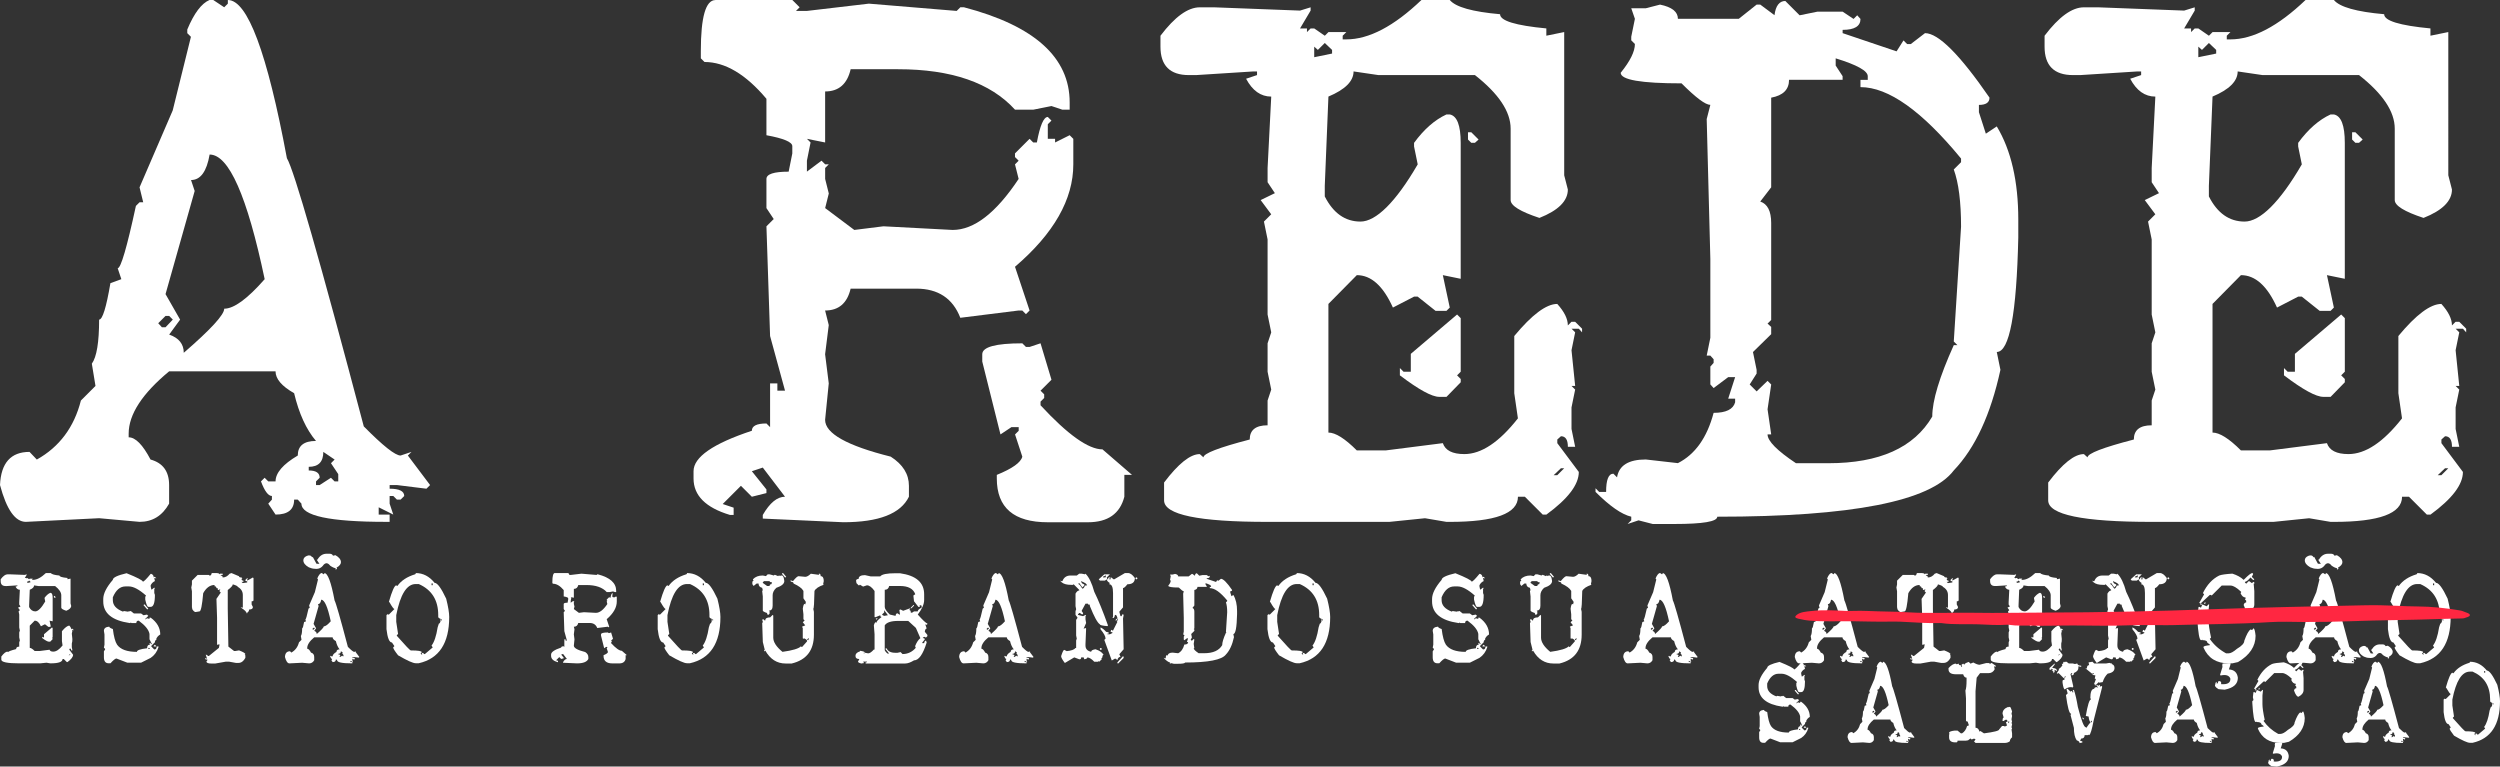
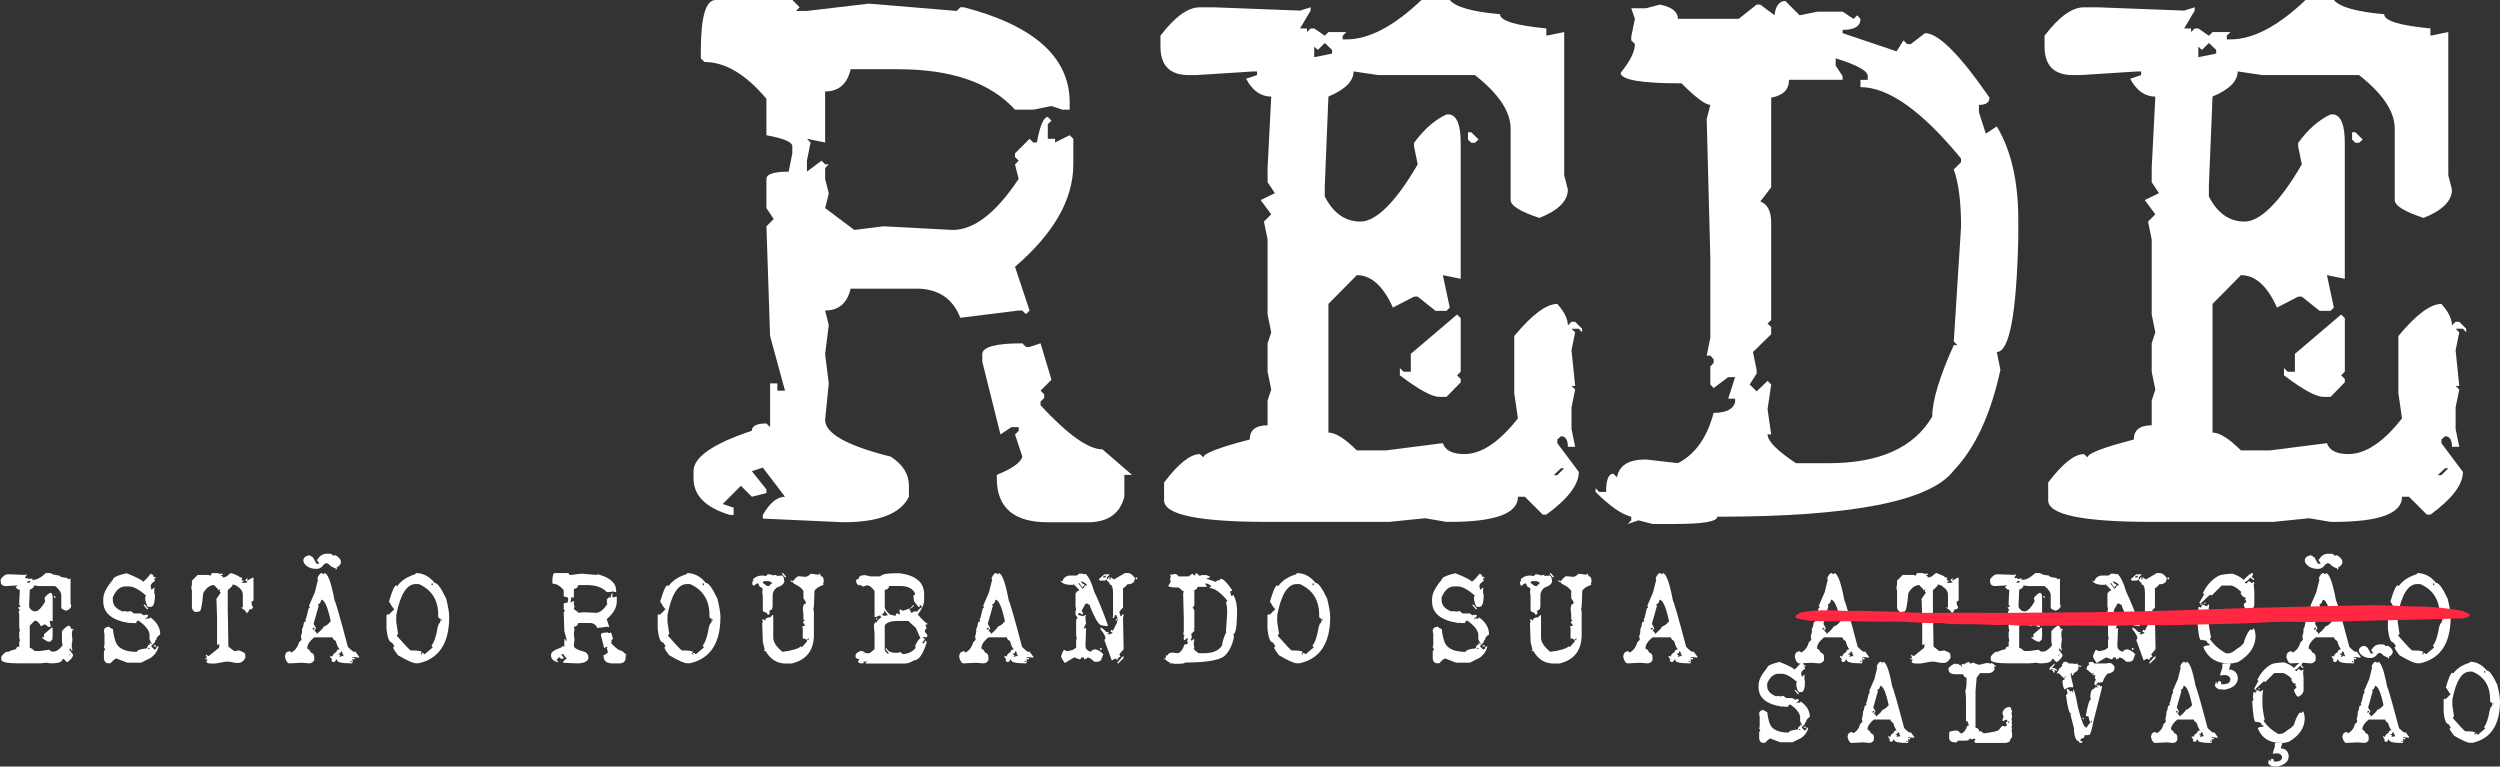
<svg xmlns="http://www.w3.org/2000/svg" id="Layer_1" viewBox="0 0 1403.96 430.47">
  <rect x="0" y="0" width="1403.96" height="430.47" fill="#333333" stroke="none" />
  <defs>
    <style>.cls-1{fill:#fff;}.cls-2{fill:#ff2741;}</style>
  </defs>
  <g>
-     <path class="cls-1" d="M117.72,0h2.05l6.14,4.09,2.05-2.05V0C139.01,0,150.06,29.61,161.11,88.82c4.09,6.82,18.49,57.03,43.18,150.63,10.78,10.92,17.67,16.37,20.67,16.37l6.14-2.05-2.05,2.05,12.48,16.58-2.05,2.05-16.58-2.05h-4.09v2.05c5.46,0,8.19,1.37,8.19,4.09l-2.05,2.05h-2.05l-2.05-2.05h-2.05v4.3l2.05,6.14-8.19-4.09v4.09h6.14v4.09h-2.05c-31.65,0-47.48-3.41-47.48-10.23l-2.05-2.25h-2.05c0,5.6-3.48,8.39-10.44,8.39l-4.09-6.14,2.05-2.25v-2.05c-2.05,0-4.09-2.73-6.14-8.19l2.05-2.05,2.05,2.05h4.09c0-4.77,4.16-9.62,12.48-14.53,0-5.46,3.41-8.19,10.23-8.19-5.46-6.41-9.55-15.35-12.28-26.81-6.96-3.96-10.44-8.05-10.44-12.28h-59.76c-15.14,12.55-22.72,24.22-22.72,35v2.05c3.82,0,7.91,4.16,12.28,12.48,6.96,1.91,10.44,6.69,10.44,14.33v10.44c-3.82,6.82-9.35,10.23-16.58,10.23l-22.72-2.05-41.14,2.05c-6.01,0-10.85-6.89-14.53-20.67,.54-12.41,6.07-18.62,16.58-18.62l4.09,4.3c12.69-7.09,20.94-18.14,24.76-33.15l8.19-8.19-2.05-12.48c2.73-3.82,4.09-12.07,4.09-24.76,1.91,0,4.02-6.82,6.34-20.47l6.14-2.25-2.05-6.14c1.77,0,5.18-11.67,10.23-35l2.05-2.05h2.05l-2.05-8.39,18.62-43.18,10.23-41.34-2.05-2.05v-2.05c3.82-9.14,7.98-14.67,12.48-16.58h.07Zm-28.86,181.53l2.05,2.25h2.05l4.09-4.3-2.05-2.05h-2.05l-4.09,4.09h0Zm28.86-94.75c-1.64,9.55-5.12,14.33-10.44,14.33l2.05,6.14-16.37,57.92,8.19,14.33-6.14,8.39c5.46,1.91,8.19,5.32,8.19,10.23,15.14-13.1,22.72-21.35,22.72-24.76,5.46,0,13.03-5.53,22.72-16.58-9.82-46.66-20.13-69.99-30.9-69.99h-.02Zm63.85,166.99c0,5.6-2.73,8.39-8.19,8.39v2.05c4.09,0,6.14,1.37,6.14,4.09l-2.05,2.05v2.05h2.05l6.34-4.09,2.05,2.05h2.05v-4.09l-4.09-6.14,2.05-2.05-6.34-4.3h-.01Z" />
    <path class="cls-1" d="M401.79,0h43.18l4.09,4.09-2.05,2.05h6.14l34.79-4.09,49.32,4.09,2.05-2.05h2.05c39.57,10.37,59.35,28.18,59.35,53.42v4.09h-4.09l-6.14-2.05-10.23,2.05h-10.23c-13.78-15.15-35.68-22.72-65.7-22.72h-26.61c-1.91,8.32-6.69,12.48-14.33,12.48v28.65l-10.23-2.05,2.05,2.05-2.05,10.23v6.14l8.19-6.14,2.05,2.05h2.05l-2.05,2.05v6.14l2.05,8.19-2.05,8.19,16.37,12.28,16.37-2.05,38.88,2.05c12,0,24.35-9.55,37.04-28.65l-2.05-8.19,2.05-2.05-2.05-2.05v-2.05l8.19-8.19,2.05,2.05h2.05c1.77-9.55,3.82-14.33,6.14-14.33l2.05,2.05-2.05,2.05v8.19h4.09v2.05l8.19-4.09,2.05,2.05v14.33c0,19.65-10.92,38.82-32.75,57.51l8.19,24.56-2.05,2.05-2.05-2.05h-2.05l-32.75,4.09c-4.23-10.91-12.48-16.37-24.76-16.37h-36.84c-1.91,8.19-6.69,12.28-14.33,12.28l2.05,8.19-2.05,16.37,2.05,16.37-2.05,20.47c0,7.64,12.28,14.53,36.84,20.67,6.82,4.37,10.23,9.82,10.23,16.37v6.14c-4.64,9.55-16.92,14.33-36.84,14.33l-45.23-2.05v-2.05c3.96-6.82,8.12-10.23,12.48-10.23l-12.48-16.37-6.14,2.05,8.19,10.23v2.05l-8.19,2.05-6.14-6.14-10.23,10.23,6.14,2.05v4.09h-2.05c-13.65-4.09-20.47-10.91-20.47-20.47v-4.09c0-7.91,10.91-15.48,32.75-22.72,0-2.73,2.73-4.09,8.19-4.09l2.05,2.05v-24.56h4.09v4.09h4.3l-8.39-30.7-2.05-61.6,4.09-4.09-4.09-6.14v-16.37c0-2.73,4.16-4.09,12.48-4.09l2.05-10.23v-4.09c0-2.32-4.84-4.37-14.53-6.14v-20.47c-11.6-13.78-23.2-20.67-34.79-20.67l-2.05-2.05v-4.09C393.58,9.58,396.31,.03,401.77,.03l.02-.03Zm172.32,192.79l2.05,2.05h2.05l6.14-2.05,6.14,20.47-6.14,6.14,2.05,2.05v2.05l-2.05,2.05v2.05c15.28,16.51,26.88,24.76,34.79,24.76l16.58,14.33h-4.3v12.28c-2.46,9.55-9.28,14.33-20.47,14.33h-22.51c-19.1,0-28.65-8.19-28.65-24.56v-2.05c8.73-3.55,13.51-6.96,14.33-10.23l-4.09-12.48,2.05-2.05v-2.05h-4.09l-6.14,4.09-10.23-40.93v-4.09c0-4.09,7.5-6.14,22.51-6.14l-.02-.02Z" />
    <path class="cls-1" d="M798.21,0h15.96c3.27,3.96,12.69,6.62,28.24,7.98,0,3.68,8.66,6.34,25.99,7.98v4.09l10.03-2.05V98.44l2.05,7.98c0,6.42-5.32,11.74-15.96,15.96-10.78-3.55-16.17-6.89-16.17-10.03v-40.11c0-9.55-6.69-19.58-20.06-30.08h-54.23l-13.92-2.05c0,5.46-4.71,10.17-14.12,14.12l-2.05,50.14v5.94c4.77,9.41,11.46,14.12,20.06,14.12s19.71-10.71,32.13-32.13l-2.05-10.03v-2.05c5.59-7.64,11.67-12.96,18.21-15.96h1.84c4.09,.82,6.14,6.14,6.14,15.96v76.34l-10.03-2.05,3.89,18.21-1.84,1.84h-6.14l-10.03-7.98h-2.05l-11.87,6.14c-5.46-12.14-12.21-18.21-20.26-18.21l-15.96,16.17v72.24c3.96,0,9.28,3.34,15.96,10.03h16.17l32.13-4.09c1.36,4.09,5.39,6.14,12.08,6.14,9.55,0,19.58-6.68,30.08-20.06l-2.05-14.12v-32.13c9.96-12,18.01-18.01,24.15-18.01,3.96,4.37,5.94,8.39,5.94,12.07l2.05-2.05h2.05l3.89,3.89v2.05l-1.84-2.05h-4.09l2.05,2.05-2.05,10.03,2.05,20.06h-2.05l2.05,2.05-2.05,10.03v12.07l2.05,10.03h-4.09c0-3.96-1.3-5.93-3.89-5.93l-2.05,1.84v2.05l12.08,16.17c0,7.1-6.07,15.08-18.21,23.95h-2.05l-10.03-10.03h-3.89c0,9.41-12.76,14.12-38.27,14.12h-1.84l-12.08-2.05-20.06,2.05h-68.36c-38.75,0-58.12-4.02-58.12-12.08v-10.03c8.05-10.64,14.74-15.96,20.06-15.96l2.05,1.84c0-2.18,8.66-5.53,25.99-10.03,0-5.32,3.34-7.98,10.03-7.98v-13.92l2.05-6.14-2.05-10.03v-15.96l2.05-6.14-2.05-10.03v-42.16l-2.05-10.03,4.09-4.09-5.93-7.98,7.98-3.89-4.09-6.14v-7.98l2.05-40.11c-5.87,0-10.57-3.34-14.12-10.03l6.14-2.05v-2.05h-2.05l-32.13,2.05h-4.09c-10.64,0-15.96-5.32-15.96-15.96v-6.14c8.05-10.64,15.42-15.96,22.1-15.96h7.98l48.3,1.84,5.94-1.84v1.84l-5.94,10.03h3.89v2.05l2.05-2.05h2.05l5.93,4.09,2.05-2.05h10.03l-2.05,2.05v2.05h2.05c12.69,0,26.74-7.37,42.16-22.1h-.02Zm-54.23,24.14l-3.89,3.89-2.05-1.84v5.94l10.03-2.05v-2.05s-4.09-3.89-4.09-3.89Zm74.29,152.47l2.05,2.05v30.08l-2.05,2.05,2.05,2.05v1.84l-7.98,8.19h-4.09c-4.09,0-11.46-4.02-22.1-12.08v-4.09l2.05,2.05h4.09v-10.03l25.99-22.1h-.01Zm6.14-102.34h1.84l4.09,4.09-2.05,1.84h-2.05l-1.84-1.84v-4.09h0Zm48.09,192.58h2.05l3.89-3.89h-1.84l-4.09,3.89h0Z" />
    <path class="cls-1" d="M1002.66,.61l7.98,7.98,10.03-2.05h14.12l6.14,4.09,2.05-2.05,1.84,2.05c0,4.09-3.34,6.14-10.03,6.14v1.84l30.29,10.23,3.89-6.14,2.05,2.05h2.05l7.98-6.14c7.5,0,19.58,12.07,36.22,36.22,0,2.73-1.98,4.09-5.94,4.09v4.09l3.89,12.07,6.14-4.09c8.05,13.37,12.08,30.84,12.08,52.39v10.03c-.96,42.84-4.98,64.26-12.08,64.26l2.05,10.03c-5.46,25.11-14.19,43.93-26.2,56.49-13.1,17.33-57.38,25.99-132.82,25.99,0,2.73-8.05,4.09-24.15,4.09h-12.08l-7.98-2.05-6.14,2.05,2.05-2.05v-2.05c-5.32-1.23-12.01-5.87-20.06-13.92v-2.05l2.05,2.05h3.89c0-6.82,1.36-10.23,4.09-10.23l2.05,2.05c1.09-6.68,6.48-10.03,16.17-10.03l18.01,2.05c9.69-4.91,16.37-14.33,20.06-28.24,6.96,0,10.98-1.98,12.08-5.93v-2.05h-3.89l3.89-12.08h-3.89l-8.19,6.14-1.84-2.05v-10.03l1.84-2.05v-2.05l-1.84-2.05h-2.05l2.05-10.03v-44.21l-2.05-78.59,2.05-7.98c-2.73,0-8.12-4.02-16.17-12.08-22.79,0-34.18-1.98-34.18-5.94,5.32-6.55,7.98-11.94,7.98-16.17l-2.05-2.05v-2.05l2.05-10.03-2.05-5.94h8.19l7.98-2.05c6.68,1.37,10.03,4.03,10.03,7.98h34.18l10.03-7.98h2.05l7.98,5.94c.68-5.32,2.73-7.98,6.14-7.98v.07Zm28.23,32.13v4.09l3.89,5.94v2.05h-30.08c0,5.46-3.34,8.8-10.03,10.03v50.35l-6.14,7.98c4.09,1.37,6.14,5.39,6.14,12.07v54.44l-2.05,2.05,2.05,1.84v4.09l-10.23,10.03,2.05,10.03v2.05l-3.89,6.14,3.89,3.89,6.14-5.93,2.05,2.05-2.05,13.92,2.05,14.12h-2.05c0,3.68,5.32,9.08,15.96,16.17h18.21c28.65,0,48.09-8.73,58.33-26.2,0-8.87,4.02-22.24,12.08-40.11h2.05l-2.05-2.05,4.09-64.47c0-13.92-1.37-24.63-4.09-32.13l4.09-4.09v-2.05c-21.97-26.74-40.8-40.11-56.49-40.11v-4.09h4.09v-2.05c0-3-6.01-6.34-18.01-10.03v-.02Z" />
    <path class="cls-1" d="M1294.71,0h15.96c3.27,3.96,12.69,6.62,28.24,7.98,0,3.68,8.66,6.34,25.99,7.98v4.09l10.03-2.05V98.44l2.05,7.98c0,6.42-5.32,11.74-15.96,15.96-10.78-3.55-16.17-6.89-16.17-10.03v-40.11c0-9.55-6.69-19.58-20.06-30.08h-54.23l-13.92-2.05c0,5.46-4.71,10.17-14.12,14.12l-2.05,50.14v5.94c4.77,9.41,11.46,14.12,20.06,14.12s19.71-10.71,32.13-32.13l-2.05-10.03v-2.05c5.59-7.64,11.67-12.96,18.21-15.96h1.84c4.09,.82,6.14,6.14,6.14,15.96v76.34l-10.03-2.05,3.89,18.21-1.84,1.84h-6.14l-10.03-7.98h-2.05l-11.87,6.14c-5.46-12.14-12.21-18.21-20.26-18.21l-15.96,16.17v72.24c3.96,0,9.28,3.34,15.96,10.03h16.17l32.13-4.09c1.36,4.09,5.39,6.14,12.08,6.14,9.55,0,19.58-6.68,30.08-20.06l-2.05-14.12v-32.13c9.96-12,18.01-18.01,24.15-18.01,3.96,4.37,5.94,8.39,5.94,12.07l2.05-2.05h2.05l3.89,3.89v2.05l-1.84-2.05h-4.09l2.05,2.05-2.05,10.03,2.05,20.06h-2.05l2.05,2.05-2.05,10.03v12.07l2.05,10.03h-4.09c0-3.96-1.3-5.93-3.89-5.93l-2.05,1.84v2.05l12.08,16.17c0,7.1-6.07,15.08-18.21,23.95h-2.05l-10.03-10.03h-3.89c0,9.41-12.76,14.12-38.27,14.12h-1.84l-12.08-2.05-20.06,2.05h-68.36c-38.75,0-58.12-4.02-58.12-12.08v-10.03c8.05-10.64,14.74-15.96,20.06-15.96l2.05,1.84c0-2.18,8.66-5.53,25.99-10.03,0-5.32,3.34-7.98,10.03-7.98v-13.92l2.05-6.14-2.05-10.03v-15.96l2.05-6.14-2.05-10.03v-42.16l-2.05-10.03,4.09-4.09-5.93-7.98,7.98-3.89-4.09-6.14v-7.98l2.05-40.11c-5.87,0-10.58-3.34-14.12-10.03l6.14-2.05v-2.05h-2.05l-32.13,2.05h-4.09c-10.64,0-15.96-5.32-15.96-15.96v-6.14c8.05-10.64,15.42-15.96,22.1-15.96h7.98l48.3,1.84,5.94-1.84v1.84l-5.94,10.03h3.89v2.05l2.05-2.05h2.05l5.93,4.09,2.05-2.05h10.03l-2.05,2.05v2.05h2.05c12.69,0,26.74-7.37,42.16-22.1h-.02Zm-54.23,24.14l-3.89,3.89-2.05-1.84v5.94l10.03-2.05v-2.05s-4.09-3.89-4.09-3.89Zm74.29,152.47l2.05,2.05v30.08l-2.05,2.05,2.05,2.05v1.84l-7.98,8.19h-4.09c-4.09,0-11.46-4.02-22.1-12.08v-4.09l2.05,2.05h4.09v-10.03l25.99-22.1h-.01Zm6.14-102.34h1.84l4.09,4.09-2.05,1.84h-2.05l-1.84-1.84v-4.09h.01Zm48.09,192.58h2.05l3.89-3.89h-1.84l-4.09,3.89h-.01Z" />
  </g>
  <g>
    <path class="cls-1" d="M25.74,321.82h2.76c.57,.68,2.2,1.15,4.89,1.38,0,.64,1.5,1.1,4.5,1.38v.71l1.73-.35v13.92l.35,1.38c0,1.11-.92,2.03-2.76,2.76-1.87-.61-2.8-1.19-2.8-1.74v-6.94c0-1.65-1.16-3.39-3.47-5.21h-9.38l-2.41-.35c0,.94-.81,1.76-2.44,2.44l-.35,8.68v1.03c.83,1.63,1.98,2.44,3.47,2.44s3.41-1.85,5.56-5.56l-.35-1.74v-.35c.97-1.32,2.02-2.24,3.15-2.76h.32c.71,.14,1.06,1.06,1.06,2.76v13.21l-1.74-.35,.67,3.15-.32,.32h-1.06l-1.74-1.38h-.35l-2.05,1.06c-.94-2.1-2.11-3.15-3.51-3.15l-2.76,2.8v12.5c.68,0,1.61,.58,2.76,1.74h2.8l5.56-.71c.24,.71,.93,1.06,2.09,1.06,1.65,0,3.39-1.16,5.21-3.47l-.35-2.44v-5.56c1.72-2.08,3.12-3.12,4.18-3.12,.68,.76,1.03,1.45,1.03,2.09l.35-.35h.35l.67,.67v.35l-.32-.35h-.71l.35,.35-.35,1.74,.35,3.47h-.35l.35,.35-.35,1.74v2.09l.35,1.74h-.71c0-.68-.22-1.03-.67-1.03l-.35,.32v.35l2.09,2.8c0,1.23-1.05,2.61-3.15,4.14h-.35l-1.74-1.74h-.67c0,1.63-2.21,2.44-6.62,2.44h-.32l-2.09-.35-3.47,.35H10.8c-6.71,0-10.06-.7-10.06-2.09v-1.74c1.39-1.84,2.55-2.76,3.47-2.76l.35,.32c0-.38,1.5-.96,4.5-1.74,0-.92,.58-1.38,1.74-1.38v-2.41l.35-1.06-.35-1.74v-2.76l.35-1.06-.35-1.74v-7.29l-.35-1.74,.71-.71-1.03-1.38,1.38-.67-.71-1.06v-1.38l.35-6.94c-1.02,0-1.83-.58-2.44-1.74l1.06-.35v-.35h-.35l-5.56,.35h-.71c-1.84,0-2.76-.92-2.76-2.76v-1.06c1.39-1.84,2.67-2.76,3.82-2.76h1.38l8.36,.32,1.03-.32v.32l-1.03,1.74h.67v.35l.35-.35h.35l1.03,.71,.35-.35h1.74l-.35,.35v.35h.35c2.2,0,4.63-1.27,7.3-3.82h0Zm-9.38,4.17l-.67,.67-.35-.32v1.03l1.73-.35v-.35l-.71-.67h0Zm12.85,26.37l.35,.35v5.21l-.35,.35,.35,.35v.32l-1.38,1.42h-.71c-.71,0-1.98-.7-3.82-2.09v-.71l.35,.35h.71v-1.74l4.5-3.83v.02Zm1.06-17.71h.32l.71,.71-.35,.32h-.35l-.32-.32v-.71h0Zm8.32,33.32h.35l.67-.67h-.32l-.71,.67h.01Z" />
    <path class="cls-1" d="M71.13,321.93c5.9,2.38,8.94,3.95,9.1,4.71,.54,0,2.01-1.45,4.39-4.36h.35c.9,.35,1.35,1.03,1.35,2.02l.32-.35h.35l.67,.67v.35l-.35-.35h-.67l.35,1.7c-1.06,.5-1.85,1.28-2.37,2.34v.67l.35,1.7h.32l1.35-1.03,.35,.35-.35,.35v2.34l.35,1.03c0,4.49-.79,6.73-2.37,6.73h-1.35c-.54,0-1.11-1.35-1.7-4.04v-1.7l.35-.32v-.35c-3.78-3.33-6.93-5.02-9.46-5.06h-2.02c-3,0-5.36,2.03-7.08,6.09v1.67c0,2.81,1.91,4.95,5.74,6.41l.35-.32h.32l2.02,.32,1.03-.32v.32l.32-.32h.35l1.7,1.35h4.04l1.35,.99,1.66-.32h.35l.67,.67-1.7,1.7v.32l1.03-.67,1.35,.35v-.71h.67c3.59,2.64,5.38,5.8,5.38,9.46-1.11,.61-1.89,1.51-2.34,2.69l.32,.35c-.66,0-.99,.45-.99,1.35l-2.02,2.02v.32l1.66,1.7c.9,0,1.35-.57,1.35-1.7h1.03v.35c-.78,2.57-2.24,4.59-4.39,6.06l-5.38,2.69h-7.76l-6.09-2.34c-.61,0-1.74,.9-3.36,2.69h-.99c-1.79,0-2.69-1.12-2.69-3.36v-3.36l.67-1.03v-.32l-.67-.71,.32-1.67v-5.74l-.32-2.02c0-1.42,1-2.21,3.01-2.37,0,.45,.67,.9,2.02,1.35,.52,4.25,1.31,7.18,2.37,8.78,1.91,2.69,5.62,4.04,11.12,4.04,0-.92,1.91-1.59,5.74-2.02,0-1.35,.57-2.02,1.7-2.02l-.35-.35v-.32l.35-.35h.32v.67h.67l-1.35-2.69v-3.01c-.42-2.31-2.44-4.79-6.06-7.44-.9,0-1.35,.45-1.35,1.35h-2.73l-.32-.32-.35,.32h-.32c-9.89-1.44-14.84-5.49-14.84-12.15v-1.35c0-3,1.79-6.59,5.38-10.77,0-1.27,2.58-2.51,7.76-3.72h.02Zm10.13,17.54l2.02,2.37-.35,.32h-.32l-2.02-2.34,.32-.35h.35Zm2.37,24.26l-.35,.35v.35h1.03l-.67-.71h-.01Zm3.36-1.66l.67,.67v.32h-1.35v-.32l.67-.67h.01Z" />
    <path class="cls-1" d="M121.54,321.82c1.16,.05,1.74,.28,1.74,.71l.35-.35h1.42v.71h-1.06v.35c.71,0,1.06,.35,1.06,1.06,1.46,0,2.76-.71,3.9-2.12l1.06-.35,4.21,1.77c0,.47,.47,.71,1.42,.71l.35,.35v.35h-.35c0,.71,.35,1.06,1.06,1.06v.71h-1.06l.71,.67,2.48-.35v-.67c-.71,0-1.06-.24-1.06-.71l1.06-1.06,.35,.35-.35,.35v.71l3.19-1.77,.35,.35v12.36c0,.45-.35,.67-1.06,.67v1.77l.71,1.42c0,.94-.71,1.42-2.12,1.42,0,.71-.35,1.3-1.06,1.77v.35h-.35c0-.75-1.06-1.82-3.19-3.19v-.35l.35,.35h.71v-7.05c0-1.98-.94-3.52-2.83-4.6,0-.38-.93-.85-2.8-1.42,0,.69-.94,1.75-2.83,3.19v10.59l.35,21.18,3.19,2.48h.71l2.09-.35c2.34,.9,3.52,1.61,3.54,2.12l-.35,.32,.35,.35v1.42c-1.02,1.89-2.31,2.83-3.9,2.83h-1.38l-3.9-.71h-1.77l-5.99,1.06h-2.12c-1.75,0-2.69-.35-2.83-1.06l.71-1.06-1.42-.35v-.71l.35,.35h.71l-.71-2.12h.35l1.06,.71h.35l5.63-4.57,.35-1.77-.35-.35-.32,.35h-.71v-15.16l-.35-10.59,2.44-3.54-.71-.71v-.35l.35-.35v-.35h-.35l-.35,.35h-.32l-.35-.35v-.71h-.71c0-.71-.35-1.06-1.06-1.06v-.71c-2.53,0-4.65,1.53-6.37,4.6-.59,6.82-1.29,10.23-2.09,10.23l-2.12,.35h-.35c-.85-.45-1.44-1.16-1.77-2.12h.35l-.35-.35v-9.17l-.35-2.12,.35-1.77v-2.09l3.19-3.19h6.34l.35,.35c.71,0,1.06-.35,1.06-1.06l.35-.35h2.47Z" />
    <path class="cls-1" d="M180.39,321.82h.35l1.06,.71,.35-.35v-.35c1.91,0,3.82,5.12,5.74,15.37,.71,1.18,3.2,9.87,7.47,26.06,1.86,1.89,3.06,2.83,3.58,2.83l1.06-.35-.35,.35,2.16,2.87-.35,.35-2.87-.35h-.71v.35c.94,0,1.42,.24,1.42,.71l-.35,.35h-.35l-.35-.35h-.35v.74l.35,1.06-1.42-.71v.71h1.06v.71h-.35c-5.48,0-8.22-.59-8.22-1.77l-.35-.39h-.35c0,.97-.6,1.45-1.81,1.45l-.71-1.06,.35-.39v-.35c-.35,0-.71-.47-1.06-1.42l.35-.35,.35,.35h.71c0-.83,.72-1.66,2.16-2.51,0-.94,.59-1.42,1.77-1.42-.94-1.11-1.65-2.66-2.12-4.64-1.2-.68-1.81-1.39-1.81-2.12h-10.34c-2.62,2.17-3.93,4.19-3.93,6.06v.35c.66,0,1.37,.72,2.12,2.16,1.2,.33,1.81,1.16,1.81,2.48v1.81c-.66,1.18-1.62,1.77-2.87,1.77l-3.93-.35-7.12,.35c-1.04,0-1.88-1.19-2.51-3.58,.09-2.15,1.05-3.22,2.87-3.22l.71,.74c2.2-1.23,3.62-3.14,4.29-5.74l1.42-1.42-.35-2.16c.47-.66,.71-2.09,.71-4.29,.33,0,.7-1.18,1.1-3.54l1.06-.39-.35-1.06c.31,0,.9-2.02,1.77-6.06l.35-.35h.35l-.35-1.45,3.22-7.47,1.77-7.15-.35-.35v-.35c.66-1.58,1.38-2.54,2.16-2.87h-.02Zm-2.48-7.45l.74-.35h-.21c1.27-2.03,2.93-3.05,4.96-3.05h1.7c.97,0,1.61,.37,1.91,1.1l1.38-.28c2.05,1.16,3.08,2.47,3.08,3.93,0,1.11-.84,2.14-2.51,3.08l.28,.28v.25l-.57,.57-.28-.28v-.28l.28-.25c-.8,0-1.89-.47-3.26-1.42-1.2-1.61-2.42-1.78-3.65-.53-1.23,1.82-2.89,2.57-4.99,2.27-.99,0-2.1-.27-3.33-.81-2.05-1.16-3.08-2.47-3.08-3.93,0-1.11,.67-1.94,2-2.5,1.33-.55,2.33-.28,2.99,.83l.28-.28,2.09,3.86,1.66,.07-1.49-2.27h.02Zm-2.51,38.84l.35,.39h.35l.71-.74-.35-.35h-.35l-.71,.71h0Zm4.99-16.41c-.28,1.65-.89,2.48-1.81,2.48l.35,1.06-2.83,10.02,1.42,2.48-1.06,1.45c.94,.33,1.42,.92,1.42,1.77,2.62-2.27,3.93-3.69,3.93-4.29,.94,0,2.25-.96,3.93-2.87-1.7-8.07-3.48-12.11-5.35-12.11h0Zm11.05,28.91c0,.97-.47,1.45-1.42,1.45v.35c.71,0,1.06,.24,1.06,.71l-.35,.35v.35h.35l1.1-.71,.35,.35h.35v-.71l-.71-1.06,.35-.35-1.1-.74h.02Z" />
    <path class="cls-1" d="M233.46,321.82c4.11,0,7.64,1.83,10.59,5.49,1.56,0,3.73,2.96,6.52,8.89,1.13,4.51,1.7,7.93,1.7,10.27,0,14.76-5.7,23.42-17.1,25.99h-1.7c-1.53,0-4.84-1.49-9.92-4.46-1.84-2.36-2.76-3.84-2.76-4.43l.71-.71-1.38-2.05c-1.49,0-2.51-2.5-3.08-7.51v-7.86l.35-.35v-.35l.32,.35h.71l3.08-3.08c-.42,0-1.35-1.25-2.76-3.75l-.32-.35c1.7-5.95,3.07-9.03,4.11-9.24l.32,.35h.35c2.1-2.97,5.41-5.15,9.92-6.52l.35-.32v-.35h-.01Zm-10.94,27.37l1.03,6.83-.71,.71v.32c4.82,5.48,7.44,8.22,7.86,8.22,4.11,0,6.16,.34,6.16,1.03l-.67,.67,.67,.71h.35l-.35-.35v-.35l.35-.32h.35l.67,.67h.35l4.43-3.75-.67-1.03c1.51-1.91,2.66-5.33,3.44-10.27l.67-2.05c.4,0,.74-.57,1.03-1.7l-.35-.35,.35-.35h.35v.71h.32v-.71c-1.37-.45-2.05-.9-2.05-1.35v-1.03c0-8.43-3.65-14.25-10.94-17.46h-1.7c-5.03,0-8.68,5.82-10.94,17.46v3.75h0Zm19.83-21.58v1.03h.67v-1.03h-.67Z" />
    <path class="cls-1" d="M311.62,321.82h7.47l.71,.71-.35,.35h1.06l6.02-.71,8.53,.71,.35-.35h.35c6.85,1.79,10.27,4.88,10.27,9.24v.71h-.71l-1.06-.35-1.77,.35h-1.77c-2.38-2.62-6.17-3.93-11.37-3.93h-4.6c-.33,1.44-1.16,2.16-2.48,2.16v4.96l-1.77-.35,.35,.35-.35,1.77v1.06l1.42-1.06,.35,.35h.35l-.35,.35v1.06l.35,1.42-.35,1.42,2.83,2.12,2.83-.35,6.73,.35c2.08,0,4.21-1.65,6.41-4.96l-.35-1.42,.35-.35-.35-.35v-.35l1.42-1.42,.35,.35h.35c.31-1.65,.66-2.48,1.06-2.48l.35,.35-.35,.35v1.42h.71v.35l1.42-.71,.35,.35v2.48c0,3.4-1.89,6.72-5.67,9.95l1.42,4.25-.35,.35-.35-.35h-.35l-5.67,.71c-.73-1.89-2.16-2.83-4.29-2.83h-6.37c-.33,1.42-1.16,2.12-2.48,2.12l.35,1.42-.35,2.83,.35,2.83-.35,3.54c0,1.32,2.12,2.51,6.37,3.58,1.18,.76,1.77,1.7,1.77,2.83v1.06c-.8,1.65-2.93,2.48-6.37,2.48l-7.83-.35v-.35c.68-1.18,1.4-1.77,2.16-1.77l-2.16-2.83-1.06,.35,1.42,1.77v.35l-1.42,.35-1.06-1.06-1.77,1.77,1.06,.35v.71h-.35c-2.36-.71-3.54-1.89-3.54-3.54v-.71c0-1.37,1.89-2.68,5.67-3.93,0-.47,.47-.71,1.42-.71l.35,.35v-4.25h.71v.71h.74l-1.45-5.31-.35-10.66,.71-.71-.71-1.06v-2.83c0-.47,.72-.71,2.16-.71l.35-1.77v-.71c0-.4-.84-.76-2.51-1.06v-3.54c-2.01-2.38-4.01-3.58-6.02-3.58l-.35-.35v-.71c0-3.31,.47-4.96,1.42-4.96v.03Zm29.81,33.36l.35,.35h.35l1.06-.35,1.06,3.54-1.06,1.06,.35,.35v.35l-.35,.35v.35c2.64,2.86,4.65,4.29,6.02,4.29l2.87,2.48h-.74v2.12c-.42,1.65-1.61,2.48-3.54,2.48h-3.9c-3.31,0-4.96-1.42-4.96-4.25v-.35c1.51-.61,2.34-1.2,2.48-1.77l-.71-2.16,.35-.35v-.35h-.71l-1.06,.71-1.77-7.08v-.71c0-.71,1.3-1.06,3.9-1.06h0Z" />
    <path class="cls-1" d="M385.77,321.82c4.11,0,7.64,1.83,10.59,5.49,1.56,0,3.73,2.96,6.52,8.89,1.13,4.51,1.7,7.93,1.7,10.27,0,14.76-5.7,23.42-17.1,25.99h-1.7c-1.53,0-4.84-1.49-9.92-4.46-1.84-2.36-2.76-3.84-2.76-4.43l.71-.71-1.38-2.05c-1.49,0-2.51-2.5-3.08-7.51v-7.86l.35-.35v-.35l.32,.35h.71l3.08-3.08c-.42,0-1.35-1.25-2.76-3.75l-.32-.35c1.7-5.95,3.07-9.03,4.11-9.24l.32,.35h.35c2.1-2.97,5.41-5.15,9.92-6.52l.35-.32v-.35h0Zm-10.94,27.37l1.03,6.83-.71,.71v.32c4.82,5.48,7.44,8.22,7.86,8.22,4.11,0,6.16,.34,6.16,1.03l-.67,.67,.67,.71h.35l-.35-.35v-.35l.35-.32h.35l.67,.67h.35l4.43-3.75-.67-1.03c1.51-1.91,2.66-5.33,3.44-10.27l.67-2.05c.4,0,.74-.57,1.03-1.7l-.35-.35,.35-.35h.35v.71h.32v-.71c-1.37-.45-2.05-.9-2.05-1.35v-1.03c0-8.43-3.65-14.25-10.94-17.46h-1.7c-5.03,0-8.68,5.82-10.94,17.46v3.75h0Zm19.83-21.58v1.03h.67v-1.03h-.67Z" />
    <path class="cls-1" d="M431.15,322.53h1.03l2.41,.67,.35-.35h.35l1.74,.71,.32-.35h.35l.35,.35,.35-.35h.67c.71,0,1.17,1.04,1.38,3.12,0,1.51-1.5,2.77-4.5,3.79-1.37,1.3-2.05,2.68-2.05,4.14v5.88c0,1.84-.7,2.76-2.09,2.76l.35,.35v1.38l-.67,.67c-.47,0-.71-.34-.71-1.03-1.61-.54-2.41-1-2.41-1.38v-7.93l-.35-3.12,.35-.35-.35-1.38c-1.32-.26-2.01-1.06-2.05-2.41h-1.06l-1.7,1.38-.71-1.03v-1.38l.71-.71-.35-.35v-.32c1.3-1.39,3.14-2.09,5.52-2.09l1.73,.35,1.03-1.03h0Zm24.19-.34l4.82,.67-.32-.32v-.35h.32c.47,0,.71,.46,.71,1.38,1.16,0,1.74,.92,1.74,2.76l-.35,1.74,.35,.32c-2.79,.94-4.52,2.1-5.21,3.47-.12,6.68-.34,10.02-.67,10.02l.35,1.74v12.78c0,8.81-4.16,14.21-12.47,16.22h-3.44c-4.84,0-8.64-2.42-11.4-7.26l-.35,.35h-.35v-.35l.35-.35v-.32l-1.03-4.14-.35-10.73,.35-.35v-.32l-.35-1.06,.35-.32h.35l.67,.67h.35c0-1.16,.92-1.74,2.76-1.74l1.38-1.38,.35,.35v12.43c0,2.48,1.72,5.13,5.17,7.97,5.69-.78,9.15-1.82,10.38-3.12l.32,.35h.35l2.76-3.12v-.35c-.09-.47-.67-.93-1.74-1.38l-.32,.35-.35-.35v-5.88l-.35-.35v-.32l1.74-.71-1.38-1.73,1.03-1.03-.67-.67v-2.76l-.35-3.12c.24-1.84,.58-2.76,1.03-2.76l.35,.35,.35-1.42-1.38-2.05v-4.14c-.8-1.46-2.64-2.84-5.52-4.14,0-.59-.46-.93-1.38-1.03l-.35-.35v-.35h.35l1.03,.35c1.51-1.84,2.55-2.76,3.12-2.76l3.79,.35c.87,0,1.91-.58,3.12-1.74h-.01Zm-26.95,4.82v.35l2.41,1.74h1.38c0-.68,.34-1.03,1.03-1.03l.35-1.06c-.92,0-1.38-.22-1.38-.67h-3.12l-.67,.67Zm11.4-5.17l1.74,2.09-.35,.32h-.35l-1.74-2.05,.35-.35h.35Zm13.46,37.32l.35,.32h.35l.32-1.03h-.32l-.71,.71h0Z" />
    <path class="cls-1" d="M502.92,321.93h2.51c9.04,1.27,13.56,5.21,13.56,11.79v3.22c0,2.34-1.19,5.06-3.58,8.18,2.79,3.14,4.58,4.82,5.38,5.03v.35l-.39,.35h-.35l-.35-.35v.35l.71,2.12c-.54,0-.9,.6-1.06,1.81l1.45,1.77v.71l-.74,.74h-.35l-.35-.39-1.06,.39v.35c.71,0,1.06,.24,1.06,.71l-1.42,1.77v.35h1.06c.12-.94,.47-1.42,1.06-1.42l.35,1.06c-2.08,6.68-4.45,10.02-7.12,10.02-1.89,1.18-3.55,1.77-4.99,1.77h-22.17v-.71h.74v-.35h-2.16l.35,.35v.35l-.35,.35h-.35v-.35l-.35,.35h-.35c-1.2-.31-1.81-.66-1.81-1.06l.74-1.45c-1.44,0-2.16-.59-2.16-1.77s.84-2.02,2.51-2.51v-.35c1.89,.24,2.83,.6,2.83,1.1h-.71v.35h.35l.35-.35,1.81,.35c.83,0,1.89-.72,3.19-2.16h.39v-8.57l-.39-4.99c.31-1.18,.67-1.77,1.1-1.77l.35,.35c0-.78,.94-1.85,2.83-3.22l-.35-.35h-.35l.07-.71-2.55,1.06h-.71v-14.66c-1.51-2.12-2.94-3.19-4.29-3.19l-2.16,.71-1.77-1.06-.35,.35h-.39l-1.42-1.45,.35-.35-.35-.35v-.35c0-.71,.47-1.06,1.42-1.06,0-1.44,1.19-2.16,3.58-2.16l3.22,.71h5.35c.87-1.18,3.73-1.77,8.57-1.77h0Zm-11.05,25.37h1.06l-.71,.71-.35-.35v-.35h0Zm3.93-2.67l-.35,.35v.35l1.06,.53,2.12-.35-2.12-2.87,.04,1.27-.74,.71h-.01Zm3.54-15.54c-.31,1.42-1.13,2.12-2.48,2.12v9.63c0,1.04,.96,2.47,2.87,4.29l3.19,.74c.12-.97,.48-1.45,1.1-1.45l1.06,.71h.35l-.35-2.48,.35-.35h.35l1.42,.71,3.93-1.42v.35l-.35,.35v.35c.47,0,.71,.47,.71,1.42h.74l1.06-.71h2.12c0-.71,.72-1.42,2.16-2.12v-1.1l-1.06-.35v1.06h-.74l-2.48-3.19-.35-3.22,1.06-.71c-1.09-3.09-3.94-4.64-8.57-4.64h-6.09Zm-2.48,36.06c.47,.97,1.18,1.69,2.12,2.16v-.71l-1.77-2.16,.35-.35h.35c.71,1.68,2.37,2.51,4.99,2.51h1.1l1.77-.39,1.06,1.1c2.98,0,5.48-1.19,7.51-3.58l-.35-.35v-.71c.8-1.98,1.76-3.41,2.87-4.29l-2.51-5.74-4.29-3.93h-5.7c-3.97,0-6.47,.84-7.51,2.51v13.92h.01Zm16.08-25.35h.35v.35l-1.45,1.45h-.35v-.35l1.45-1.45h0Z" />
    <path class="cls-1" d="M559,321.82h.35l1.06,.71,.35-.35v-.35c1.91,0,3.82,5.12,5.74,15.37,.71,1.18,3.2,9.87,7.47,26.06,1.86,1.89,3.06,2.83,3.58,2.83l1.06-.35-.35,.35,2.16,2.87-.35,.35-2.87-.35h-.71v.35c.94,0,1.42,.24,1.42,.71l-.35,.35h-.35l-.35-.35h-.35v.74l.35,1.06-1.42-.71v.71h1.06v.71h-.35c-5.48,0-8.22-.59-8.22-1.77l-.35-.39h-.35c0,.97-.6,1.45-1.81,1.45l-.71-1.06,.35-.39v-.35c-.35,0-.71-.47-1.06-1.42l.35-.35,.35,.35h.71c0-.83,.72-1.66,2.16-2.51,0-.94,.59-1.42,1.77-1.42-.94-1.11-1.65-2.66-2.12-4.64-1.2-.68-1.81-1.39-1.81-2.12h-10.34c-2.62,2.17-3.93,4.19-3.93,6.06v.35c.66,0,1.37,.72,2.12,2.16,1.2,.33,1.81,1.16,1.81,2.48v1.81c-.66,1.18-1.62,1.77-2.87,1.77l-3.93-.35-7.12,.35c-1.04,0-1.88-1.19-2.51-3.58,.09-2.15,1.05-3.22,2.87-3.22l.71,.74c2.2-1.23,3.62-3.14,4.29-5.74l1.42-1.42-.35-2.16c.47-.66,.71-2.09,.71-4.29,.33,0,.7-1.18,1.1-3.54l1.06-.39-.35-1.06c.31,0,.9-2.02,1.77-6.06l.35-.35h.35l-.35-1.45,3.22-7.47,1.77-7.15-.35-.35v-.35c.66-1.58,1.38-2.54,2.16-2.87h-.02Zm-4.99,31.4l.35,.39h.35l.71-.74-.35-.35h-.35l-.71,.71h0Zm4.99-16.41c-.28,1.65-.89,2.48-1.81,2.48l.35,1.06-2.83,10.02,1.42,2.48-1.06,1.45c.94,.33,1.42,.92,1.42,1.77,2.62-2.27,3.93-3.69,3.93-4.29,.94,0,2.25-.96,3.93-2.87-1.7-8.07-3.48-12.11-5.35-12.11h0Zm11.05,28.91c0,.97-.47,1.45-1.42,1.45v.35c.71,0,1.06,.24,1.06,.71l-.35,.35v.35h.35l1.1-.71,.35,.35h.35v-.71l-.71-1.06,.35-.35-1.1-.74h.02Z" />
    <path class="cls-1" d="M606.09,322.17h1.42l1.77,.35,.32-.35c1.96,1.94,3.6,5.33,4.92,10.16,2.34,4.75,4.91,11.06,7.72,18.95l-.35,.35c-2.81-.24-4.21-.58-4.21-1.03-1.32-.78-3.19-4.18-5.6-10.2,0-.68-.24-1.03-.71-1.03l-.35,.32v-.67h-1.42l-2.09,3.86v.35l.71,1.03v.71h-.71l-1.06-.71h-.35l-.71,.71v.35l2.83,.71,1.38-.71,.35,.35-.35,.35v1.74l.35,2.12-1.38,3.15h.35l.35-.35h.32l.35,.35-.35,8.78v.71c0,1.89,1.06,3.06,3.19,3.51,0-.71,.81-1.18,2.44-1.42,2.22,.71,3.74,1.76,4.57,3.15-.47,0-.71,.47-.71,1.42l-.35,.35h-.35l.35,.35v.35l-1.42,1.38-.32-.35-.35,.35h-2.12c-1.42-1.51-2.7-2.33-3.86-2.44,0,.54-.58,.9-1.74,1.06l-.35-1.06h-1.42c0,.71-.24,1.06-.71,1.06h-.35l-2.8-1.06-5.28,3.15c-1.39-1.79-2.09-3.08-2.09-3.86,.76-2.34,1.33-3.51,1.74-3.51l1.42,.71c2.6-.26,4.24-.85,4.92-1.77h.35v-4.21l.35-1.03-.35-1.77v-8.78l.71-1.03v-.35l-1.06-1.42v-2.09l.35-1.06-.35-1.77v-7.01c.66-1.18,1.36-1.77,2.09-1.77v-.32l-3.15-3.19-.35,.35h-1.06c-2.36,0-4.11-.46-5.24-1.38l-.71-.71v-.35l.35,.35h.71c.8-2.1,2.33-3.15,4.57-3.15h3.51l1.38-1.06v.03Zm1.05,4.21v.35c.47,.92,1.06,1.38,1.77,1.38v.71l-1.06,1.06-1.77-2.44h-.35v.67c.4,0,1.11,.83,2.12,2.48,.61-.09,1.09-.68,1.42-1.77h1.03v-.35c0-.57-1.05-1.26-3.15-2.09h-.01Zm24.58-4.57h1.74c1.25,0,2.54,.93,3.86,2.8,0,2.34-1.4,3.51-4.21,3.51-1.06,1.42-1.88,2.12-2.44,2.12v10.87l-2.09,2.44,.67,2.48h.71c0-.71,.24-1.06,.71-1.06l.35,.35-.35,2.09,.35,17.21-2.44,2.8,.67,1.42c-.92,.14-1.5,.73-1.74,1.77h-.35c0-.47-.35-.71-1.06-.71l-1.74,1.03-4.21-11.58,.71-.67c0-1.27-.94-3.03-2.83-5.28v-1.06c.99,.4,2.04,1.23,3.15,2.48l1.42,.32v.71h-.71v.35h1.42l1.42-.71v-.35l-1.06-.32,.35-1.06h.35l.35,.35h.32l2.48-4.92h-.35l.71-1.42v-.35h-.35c0,.71-.35,1.06-1.06,1.06v-.35l1.06-1.03c-.31-1.18-.66-1.77-1.06-1.77h-.35c-.17,1.18-.52,1.77-1.06,1.77l-.32-.35,.32-.35v-13.35c0-3.28-.7-4.92-2.09-4.92v-.35l.35-.32c-1.18-.68-1.77-1.39-1.77-2.12l-1.03,.71h-2.83l-.67-.71,3.15-2.8h3.15l-1.77,1.74,.35,1.06h.35c0-.71,.24-1.06,.71-1.06h.35v.35l-.35,.35v.35h.71v-1.06h.35l1.38,1.06h.35l5.98-3.51h0Zm-13.35,42.1l.35,.35v.35l-.35,.35h-.35l-.35-.35v-.35l.35-.35h.35Zm1.06-40.02v.35h1.42l.32-1.03h-.32l-1.42,.67h0Zm11.23,44.6l.35,.35v.71l-3.15,3.15-.35-.35v-.35l3.15-3.51h0Zm7.72-44.23l.35,.35v.35l-.35,.35h-.35l-.35-.35v-.35l.35-.35h.35Z" />
    <path class="cls-1" d="M672.12,321.93l1.38,1.38,1.74-.35h2.44l1.06,.71,.35-.35,.32,.35c0,.71-.58,1.06-1.74,1.06v.32l5.24,1.77,.67-1.06,.35,.35h.35l1.38-1.06c1.3,0,3.39,2.09,6.27,6.27,0,.47-.34,.71-1.03,.71v.71l.67,2.09,1.06-.71c1.39,2.31,2.09,5.34,2.09,9.07v1.74c-.17,7.41-.86,11.12-2.09,11.12l.35,1.74c-.94,4.34-2.46,7.6-4.53,9.77-2.27,3-9.93,4.5-22.98,4.5,0,.47-1.39,.71-4.18,.71h-2.09l-1.38-.35-1.06,.35,.35-.35v-.35c-.92-.21-2.08-1.01-3.47-2.41v-.35l.35,.35h.67c0-1.18,.24-1.77,.71-1.77l.35,.35c.19-1.16,1.12-1.74,2.8-1.74l3.12,.35c1.68-.85,2.83-2.48,3.47-4.89,1.21,0,1.9-.34,2.09-1.03v-.35h-.67l.67-2.09h-.67l-1.42,1.06-.32-.35v-1.74l.32-.35v-.35l-.32-.35h-.35l.35-1.74v-7.65l-.35-13.6,.35-1.38c-.47,0-1.41-.7-2.8-2.09-3.94,0-5.91-.34-5.91-1.03,.92-1.13,1.38-2.07,1.38-2.8l-.35-.35v-.35l.35-1.73-.35-1.03h1.42l1.38-.35c1.16,.24,1.74,.7,1.74,1.38h5.91l1.74-1.38h.35l1.38,1.03c.12-.92,.47-1.38,1.06-1.38l.03-.03Zm4.89,5.56v.71l.67,1.03v.35h-5.21c0,.94-.58,1.52-1.74,1.74v8.71l-1.06,1.38c.71,.24,1.06,.93,1.06,2.09v9.42l-.35,.35,.35,.32v.71l-1.77,1.74,.35,1.74v.35l-.67,1.06,.67,.67,1.06-1.03,.35,.35-.35,2.41,.35,2.44h-.35c0,.64,.92,1.57,2.76,2.8h3.15c4.96,0,8.32-1.51,10.09-4.53,0-1.53,.7-3.85,2.09-6.94h.35l-.35-.35,.71-11.16c0-2.41-.24-4.26-.71-5.56l.71-.71v-.35c-3.8-4.63-7.06-6.94-9.77-6.94v-.71h.71v-.35c0-.52-1.04-1.1-3.12-1.74h.02Z" />
    <path class="cls-1" d="M728.2,321.82c4.11,0,7.64,1.83,10.59,5.49,1.56,0,3.73,2.96,6.52,8.89,1.13,4.51,1.7,7.93,1.7,10.27,0,14.76-5.7,23.42-17.1,25.99h-1.7c-1.54,0-4.84-1.49-9.92-4.46-1.84-2.36-2.76-3.84-2.76-4.43l.71-.71-1.38-2.05c-1.49,0-2.51-2.5-3.08-7.51v-7.86l.35-.35v-.35l.32,.35h.71l3.08-3.08c-.42,0-1.35-1.25-2.76-3.75l-.32-.35c1.7-5.95,3.07-9.03,4.11-9.24l.32,.35h.35c2.1-2.97,5.41-5.15,9.92-6.52l.35-.32v-.35h-.01Zm-10.94,27.37l1.03,6.83-.71,.71v.32c4.82,5.48,7.44,8.22,7.86,8.22,4.11,0,6.16,.34,6.16,1.03l-.67,.67,.67,.71h.35l-.35-.35v-.35l.35-.32h.35l.67,.67h.35l4.43-3.75-.67-1.03c1.51-1.91,2.66-5.33,3.44-10.27l.67-2.05c.4,0,.74-.57,1.03-1.7l-.35-.35,.35-.35h.35v.71h.32v-.71c-1.37-.45-2.05-.9-2.05-1.35v-1.03c0-8.43-3.65-14.25-10.94-17.46h-1.7c-5.03,0-8.68,5.82-10.94,17.46v3.75h0Zm19.83-21.58v1.03h.67v-1.03h-.67Z" />
    <path class="cls-1" d="M817.35,321.93c5.9,2.38,8.94,3.95,9.1,4.71,.54,0,2.01-1.45,4.39-4.36h.35c.9,.35,1.35,1.03,1.35,2.02l.32-.35h.35l.67,.67v.35l-.35-.35h-.67l.35,1.7c-1.06,.5-1.85,1.28-2.37,2.34v.67l.35,1.7h.32l1.35-1.03,.35,.35-.35,.35v2.34l.35,1.03c0,4.49-.79,6.73-2.37,6.73h-1.35c-.54,0-1.11-1.35-1.7-4.04v-1.7l.35-.32v-.35c-3.78-3.33-6.93-5.02-9.46-5.06h-2.02c-3,0-5.36,2.03-7.08,6.09v1.67c0,2.81,1.91,4.95,5.74,6.41l.35-.32h.32l2.02,.32,1.03-.32v.32l.32-.32h.35l1.7,1.35h4.04l1.35,.99,1.66-.32h.35l.67,.67-1.7,1.7v.32l1.03-.67,1.35,.35v-.71h.67c3.59,2.64,5.38,5.8,5.38,9.46-1.11,.61-1.89,1.51-2.34,2.69l.32,.35c-.66,0-.99,.45-.99,1.35l-2.02,2.02v.32l1.67,1.7c.9,0,1.35-.57,1.35-1.7h1.03v.35c-.78,2.57-2.24,4.59-4.39,6.06l-5.38,2.69h-7.75l-6.09-2.34c-.61,0-1.74,.9-3.36,2.69h-.99c-1.79,0-2.69-1.12-2.69-3.36v-3.36l.67-1.03v-.32l-.67-.71,.32-1.67v-5.74l-.32-2.02c0-1.42,1-2.21,3.01-2.37,0,.45,.67,.9,2.02,1.35,.52,4.25,1.31,7.18,2.37,8.78,1.91,2.69,5.62,4.04,11.12,4.04,0-.92,1.91-1.59,5.74-2.02,0-1.35,.57-2.02,1.7-2.02l-.35-.35v-.32l.35-.35h.32v.67h.67l-1.35-2.69v-3.01c-.43-2.31-2.44-4.79-6.06-7.44-.9,0-1.35,.45-1.35,1.35h-2.73l-.32-.32-.35,.32h-.32c-9.89-1.44-14.84-5.49-14.84-12.15v-1.35c0-3,1.79-6.59,5.38-10.77,0-1.27,2.59-2.51,7.76-3.72h0Zm10.13,17.54l2.02,2.37-.35,.32h-.32l-2.02-2.34,.32-.35h.35Zm2.37,24.26l-.35,.35v.35h1.03l-.67-.71h-.01Zm3.36-1.66l.67,.67v.32h-1.35v-.32l.67-.67h.01Z" />
    <path class="cls-1" d="M862.31,322.53h1.03l2.41,.67,.35-.35h.35l1.74,.71,.32-.35h.35l.35,.35,.35-.35h.67c.71,0,1.17,1.04,1.38,3.12,0,1.51-1.5,2.77-4.5,3.79-1.37,1.3-2.05,2.68-2.05,4.14v5.88c0,1.84-.7,2.76-2.09,2.76l.35,.35v1.38l-.67,.67c-.47,0-.71-.34-.71-1.03-1.61-.54-2.41-1-2.41-1.38v-7.93l-.35-3.12,.35-.35-.35-1.38c-1.32-.26-2.01-1.06-2.05-2.41h-1.06l-1.7,1.38-.71-1.03v-1.38l.71-.71-.35-.35v-.32c1.3-1.39,3.14-2.09,5.52-2.09l1.74,.35,1.03-1.03h0Zm24.19-.34l4.82,.67-.32-.32v-.35h.32c.47,0,.71,.46,.71,1.38,1.16,0,1.74,.92,1.74,2.76l-.35,1.74,.35,.32c-2.79,.94-4.52,2.1-5.21,3.47-.12,6.68-.34,10.02-.67,10.02l.35,1.74v12.78c0,8.81-4.16,14.21-12.47,16.22h-3.43c-4.84,0-8.64-2.42-11.4-7.26l-.35,.35h-.35v-.35l.35-.35v-.32l-1.03-4.14-.35-10.73,.35-.35v-.32l-.35-1.06,.35-.32h.35l.67,.67h.35c0-1.16,.92-1.74,2.76-1.74l1.38-1.38,.35,.35v12.43c0,2.48,1.72,5.13,5.17,7.97,5.69-.78,9.15-1.82,10.38-3.12l.32,.35h.35l2.76-3.12v-.35c-.09-.47-.67-.93-1.73-1.38l-.32,.35-.35-.35v-5.88l-.35-.35v-.32l1.74-.71-1.38-1.73,1.03-1.03-.67-.67v-2.76l-.35-3.12c.24-1.84,.58-2.76,1.03-2.76l.35,.35,.35-1.42-1.38-2.05v-4.14c-.8-1.46-2.64-2.84-5.52-4.14,0-.59-.46-.93-1.38-1.03l-.35-.35v-.35h.35l1.03,.35c1.51-1.84,2.55-2.76,3.12-2.76l3.79,.35c.87,0,1.91-.58,3.12-1.74h-.03Zm-26.95,4.82v.35l2.41,1.74h1.38c0-.68,.34-1.03,1.03-1.03l.35-1.06c-.92,0-1.38-.22-1.38-.67h-3.12l-.67,.67Zm11.4-5.17l1.74,2.09-.35,.32h-.35l-1.74-2.05,.35-.35h.35Zm13.46,37.32l.35,.32h.35l.32-1.03h-.32l-.71,.71h.01Z" />
    <path class="cls-1" d="M931.95,321.82h.35l1.06,.71,.35-.35v-.35c1.91,0,3.82,5.12,5.74,15.37,.71,1.18,3.2,9.87,7.47,26.06,1.87,1.89,3.06,2.83,3.58,2.83l1.06-.35-.35,.35,2.16,2.87-.35,.35-2.87-.35h-.71v.35c.94,0,1.42,.24,1.42,.71l-.35,.35h-.35l-.35-.35h-.35v.74l.35,1.06-1.42-.71v.71h1.06v.71h-.35c-5.48,0-8.22-.59-8.22-1.77l-.35-.39h-.35c0,.97-.6,1.45-1.81,1.45l-.71-1.06,.35-.39v-.35c-.35,0-.71-.47-1.06-1.42l.35-.35,.35,.35h.71c0-.83,.72-1.66,2.16-2.51,0-.94,.59-1.42,1.77-1.42-.95-1.11-1.65-2.66-2.12-4.64-1.2-.68-1.81-1.39-1.81-2.12h-10.34c-2.62,2.17-3.93,4.19-3.93,6.06v.35c.66,0,1.37,.72,2.12,2.16,1.2,.33,1.81,1.16,1.81,2.48v1.81c-.66,1.18-1.62,1.77-2.87,1.77l-3.93-.35-7.12,.35c-1.04,0-1.88-1.19-2.51-3.58,.09-2.15,1.05-3.22,2.87-3.22l.71,.74c2.2-1.23,3.62-3.14,4.29-5.74l1.42-1.42-.35-2.16c.47-.66,.71-2.09,.71-4.29,.33,0,.7-1.18,1.1-3.54l1.06-.39-.35-1.06c.31,0,.9-2.02,1.77-6.06l.35-.35h.35l-.35-1.45,3.22-7.47,1.77-7.15-.35-.35v-.35c.66-1.58,1.38-2.54,2.16-2.87h-.02Zm-4.99,31.4l.35,.39h.35l.71-.74-.35-.35h-.35l-.71,.71h0Zm4.99-16.41c-.28,1.65-.89,2.48-1.81,2.48l.35,1.06-2.83,10.02,1.42,2.48-1.06,1.45c.94,.33,1.42,.92,1.42,1.77,2.62-2.27,3.93-3.69,3.93-4.29,.94,0,2.25-.96,3.93-2.87-1.7-8.07-3.48-12.11-5.35-12.11h0Zm11.05,28.91c0,.97-.47,1.45-1.42,1.45v.35c.71,0,1.06,.24,1.06,.71l-.35,.35v.35h.35l1.1-.71,.35,.35h.35v-.71l-.71-1.06,.35-.35-1.1-.74h.02Z" />
    <path class="cls-1" d="M1028.28,321.82h.35l1.06,.71,.35-.35v-.35c1.91,0,3.82,5.12,5.74,15.37,.71,1.18,3.2,9.87,7.47,26.06,1.87,1.89,3.06,2.83,3.58,2.83l1.06-.35-.35,.35,2.16,2.87-.35,.35-2.87-.35h-.71v.35c.94,0,1.42,.24,1.42,.71l-.35,.35h-.35l-.35-.35h-.35v.74l.35,1.06-1.42-.71v.71h1.06v.71h-.35c-5.48,0-8.22-.59-8.22-1.77l-.35-.39h-.35c0,.97-.6,1.45-1.81,1.45l-.71-1.06,.35-.39v-.35c-.35,0-.71-.47-1.06-1.42l.35-.35,.35,.35h.71c0-.83,.72-1.66,2.16-2.51,0-.94,.59-1.42,1.77-1.42-.95-1.11-1.65-2.66-2.12-4.64-1.2-.68-1.81-1.39-1.81-2.12h-10.34c-2.62,2.17-3.93,4.19-3.93,6.06v.35c.66,0,1.37,.72,2.12,2.16,1.2,.33,1.81,1.16,1.81,2.48v1.81c-.66,1.18-1.62,1.77-2.87,1.77l-3.93-.35-7.12,.35c-1.04,0-1.88-1.19-2.51-3.58,.09-2.15,1.05-3.22,2.87-3.22l.71,.74c2.2-1.23,3.62-3.14,4.29-5.74l1.42-1.42-.35-2.16c.47-.66,.71-2.09,.71-4.29,.33,0,.7-1.18,1.1-3.54l1.06-.39-.35-1.06c.31,0,.9-2.02,1.77-6.06l.35-.35h.35l-.35-1.45,3.22-7.47,1.77-7.15-.35-.35v-.35c.66-1.58,1.38-2.54,2.16-2.87h-.02Zm-4.99,31.4l.35,.39h.35l.71-.74-.35-.35h-.35l-.71,.71h0Zm4.99-16.41c-.28,1.65-.89,2.48-1.81,2.48l.35,1.06-2.83,10.02,1.42,2.48-1.06,1.45c.94,.33,1.42,.92,1.42,1.77,2.62-2.27,3.93-3.69,3.93-4.29,.94,0,2.25-.96,3.93-2.87-1.7-8.07-3.48-12.11-5.35-12.11h0Zm11.05,28.91c0,.97-.47,1.45-1.42,1.45v.35c.71,0,1.06,.24,1.06,.71l-.35,.35v.35h.35l1.1-.71,.35,.35h.35v-.71l-.71-1.06,.35-.35-1.1-.74h.02Z" />
    <path class="cls-1" d="M1079.12,321.82c1.16,.05,1.74,.28,1.74,.71l.35-.35h1.42v.71h-1.06v.35c.71,0,1.06,.35,1.06,1.06,1.46,0,2.76-.71,3.9-2.12l1.06-.35,4.21,1.77c0,.47,.47,.71,1.42,.71l.35,.35v.35h-.35c0,.71,.35,1.06,1.06,1.06v.71h-1.06l.71,.67,2.48-.35v-.67c-.71,0-1.06-.24-1.06-.71l1.06-1.06,.35,.35-.35,.35v.71l3.19-1.77,.35,.35v12.36c0,.45-.35,.67-1.06,.67v1.77l.71,1.42c0,.94-.71,1.42-2.12,1.42,0,.71-.35,1.3-1.06,1.77v.35h-.35c0-.75-1.06-1.82-3.19-3.19v-.35l.35,.35h.71v-7.05c0-1.98-.95-3.52-2.83-4.6,0-.38-.93-.85-2.8-1.42,0,.69-.94,1.75-2.83,3.19v10.59l.35,21.18,3.19,2.48h.71l2.09-.35c2.34,.9,3.52,1.61,3.54,2.12l-.35,.32,.35,.35v1.42c-1.01,1.89-2.31,2.83-3.9,2.83h-1.38l-3.9-.71h-1.77l-5.99,1.06h-2.12c-1.75,0-2.69-.35-2.83-1.06l.71-1.06-1.42-.35v-.71l.35,.35h.71l-.71-2.12h.35l1.06,.71h.35l5.63-4.57,.35-1.77-.35-.35-.32,.35h-.71v-15.16l-.35-10.59,2.44-3.54-.71-.71v-.35l.35-.35v-.35h-.35l-.35,.35h-.32l-.35-.35v-.71h-.71c0-.71-.35-1.06-1.06-1.06v-.71c-2.53,0-4.65,1.53-6.38,4.6-.59,6.82-1.29,10.23-2.09,10.23l-2.12,.35h-.35c-.85-.45-1.44-1.16-1.77-2.12h.35l-.35-.35v-9.17l-.35-2.12,.35-1.77v-2.09l3.19-3.19h6.34l.35,.35c.71,0,1.06-.35,1.06-1.06l.35-.35h2.48Z" />
    <path class="cls-1" d="M1142.96,321.82h2.76c.57,.68,2.2,1.15,4.89,1.38,0,.64,1.5,1.1,4.5,1.38v.71l1.74-.35v13.92l.35,1.38c0,1.11-.92,2.03-2.76,2.76-1.87-.61-2.8-1.19-2.8-1.74v-6.94c0-1.65-1.16-3.39-3.47-5.21h-9.38l-2.41-.35c0,.94-.81,1.76-2.44,2.44l-.35,8.68v1.03c.83,1.63,1.98,2.44,3.47,2.44s3.41-1.85,5.56-5.56l-.35-1.74v-.35c.97-1.32,2.02-2.24,3.15-2.76h.32c.71,.14,1.06,1.06,1.06,2.76v13.21l-1.74-.35,.67,3.15-.32,.32h-1.06l-1.74-1.38h-.35l-2.05,1.06c-.94-2.1-2.11-3.15-3.51-3.15l-2.76,2.8v12.5c.68,0,1.6,.58,2.76,1.74h2.8l5.56-.71c.24,.71,.93,1.06,2.09,1.06,1.65,0,3.39-1.16,5.21-3.47l-.35-2.44v-5.56c1.72-2.08,3.12-3.12,4.18-3.12,.68,.76,1.03,1.45,1.03,2.09l.35-.35h.35l.67,.67v.35l-.32-.35h-.71l.35,.35-.35,1.74,.35,3.47h-.35l.35,.35-.35,1.74v2.09l.35,1.74h-.71c0-.68-.22-1.03-.67-1.03l-.35,.32v.35l2.09,2.8c0,1.23-1.05,2.61-3.15,4.14h-.35l-1.74-1.74h-.67c0,1.63-2.21,2.44-6.62,2.44h-.32l-2.09-.35-3.47,.35h-11.83c-6.71,0-10.06-.7-10.06-2.09v-1.74c1.39-1.84,2.55-2.76,3.47-2.76l.35,.32c0-.38,1.5-.96,4.5-1.74,0-.92,.58-1.38,1.74-1.38v-2.41l.35-1.06-.35-1.74v-2.76l.35-1.06-.35-1.74v-7.29l-.35-1.74,.71-.71-1.03-1.38,1.38-.67-.71-1.06v-1.38l.35-6.94c-1.02,0-1.83-.58-2.44-1.74l1.06-.35v-.35h-.35l-5.56,.35h-.71c-1.84,0-2.76-.92-2.76-2.76v-1.06c1.39-1.84,2.67-2.76,3.82-2.76h1.38l8.36,.32,1.03-.32v.32l-1.03,1.74h.67v.35l.35-.35h.35l1.03,.71,.35-.35h1.73l-.35,.35v.35h.35c2.2,0,4.63-1.27,7.3-3.82h0Zm-9.38,4.17l-.67,.67-.35-.32v1.03l1.74-.35v-.35l-.71-.67h-.01Zm12.86,26.37l.35,.35v5.21l-.35,.35,.35,.35v.32l-1.38,1.42h-.71c-.71,0-1.98-.7-3.83-2.09v-.71l.35,.35h.71v-1.74l4.5-3.83v.02Zm1.07-17.71h.32l.71,.71-.35,.32h-.35l-.32-.32v-.71h-.01Zm8.32,33.32h.35l.67-.67h-.32l-.71,.67h0Z" />
    <path class="cls-1" d="M1185.59,322.17h1.42l1.77,.35,.32-.35c1.96,1.94,3.6,5.33,4.92,10.16,2.34,4.75,4.91,11.06,7.72,18.95l-.35,.35c-2.81-.24-4.21-.58-4.21-1.03-1.32-.78-3.19-4.18-5.6-10.2,0-.68-.24-1.03-.71-1.03l-.35,.32v-.67h-1.42l-2.09,3.86v.35l.71,1.03v.71h-.71l-1.06-.71h-.35l-.71,.71v.35l2.83,.71,1.38-.71,.35,.35-.35,.35v1.74l.35,2.12-1.38,3.15h.35l.35-.35h.32l.35,.35-.35,8.78v.71c0,1.89,1.06,3.06,3.19,3.51,0-.71,.81-1.18,2.44-1.42,2.22,.71,3.74,1.76,4.57,3.15-.47,0-.71,.47-.71,1.42l-.35,.35h-.35l.35,.35v.35l-1.42,1.38-.32-.35-.35,.35h-2.12c-1.42-1.51-2.7-2.33-3.86-2.44,0,.54-.58,.9-1.74,1.06l-.35-1.06h-1.42c0,.71-.24,1.06-.71,1.06h-.35l-2.8-1.06-5.28,3.15c-1.39-1.79-2.09-3.08-2.09-3.86,.75-2.34,1.33-3.51,1.74-3.51l1.42,.71c2.6-.26,4.24-.85,4.92-1.77h.35v-4.21l.35-1.03-.35-1.77v-8.78l.71-1.03v-.35l-1.06-1.42v-2.09l.35-1.06-.35-1.77v-7.01c.66-1.18,1.36-1.77,2.09-1.77v-.32l-3.15-3.19-.35,.35h-1.06c-2.36,0-4.11-.46-5.24-1.38l-.71-.71v-.35l.35,.35h.71c.8-2.1,2.33-3.15,4.57-3.15h3.51l1.38-1.06v.03Zm1.05,4.21v.35c.47,.92,1.06,1.38,1.77,1.38v.71l-1.06,1.06-1.77-2.44h-.35v.67c.4,0,1.11,.83,2.12,2.48,.61-.09,1.08-.68,1.42-1.77h1.03v-.35c0-.57-1.05-1.26-3.15-2.09h-.01Zm24.58-4.57h1.74c1.25,0,2.54,.93,3.86,2.8,0,2.34-1.41,3.51-4.21,3.51-1.06,1.42-1.88,2.12-2.44,2.12v10.87l-2.09,2.44,.67,2.48h.71c0-.71,.24-1.06,.71-1.06l.35,.35-.35,2.09,.35,17.21-2.44,2.8,.67,1.42c-.92,.14-1.5,.73-1.74,1.77h-.35c0-.47-.35-.71-1.06-.71l-1.74,1.03-4.21-11.58,.71-.67c0-1.27-.94-3.03-2.83-5.28v-1.06c.99,.4,2.04,1.23,3.15,2.48l1.42,.32v.71h-.71v.35h1.42l1.42-.71v-.35l-1.06-.32,.35-1.06h.35l.35,.35h.32l2.48-4.92h-.35l.71-1.42v-.35h-.35c0,.71-.35,1.06-1.06,1.06v-.35l1.06-1.03c-.31-1.18-.66-1.77-1.06-1.77h-.35c-.17,1.18-.52,1.77-1.06,1.77l-.32-.35,.32-.35v-13.35c0-3.28-.7-4.92-2.09-4.92v-.35l.35-.32c-1.18-.68-1.77-1.39-1.77-2.12l-1.03,.71h-2.83l-.67-.71,3.15-2.8h3.15l-1.77,1.74,.35,1.06h.35c0-.71,.24-1.06,.71-1.06h.35v.35l-.35,.35v.35h.71v-1.06h.35l1.38,1.06h.35l5.98-3.51h0Zm-13.35,42.1l.35,.35v.35l-.35,.35h-.35l-.35-.35v-.35l.35-.35h.35Zm1.06-40.02v.35h1.42l.32-1.03h-.32l-1.42,.67h0Zm11.23,44.6l.35,.35v.71l-3.15,3.15-.35-.35v-.35l3.15-3.51h0Zm7.72-44.23l.35,.35v.35l-.35,.35h-.35l-.35-.35v-.35l.35-.35h.35Z" />
    <path class="cls-1" d="M1236.78,339.42l2.44,1.06,1.06-1.06h.35l-.35,3.54v5.28c0,2.17,.47,5.45,1.42,9.84l-.71,.71c2.27,3.31,5.31,6.01,9.14,8.11h1.42c1.18,0,2.71-.83,4.6-2.48,2.81-1.65,4.21-3.17,4.21-4.57,1.3-3.61,2.47-5.72,3.51-6.34l1.06,.35v-.35l.71-.71c.47,.47,.83,1.88,1.06,4.21,0,5.97-3.29,10.91-9.88,14.8l-3.15,.71h-2.12c-6.82,0-11.52-2.94-14.09-8.82v-.35c0-.45,1.18-.79,3.54-1.03v-.35l-1.42-1.06c0-.94-.93-1.42-2.8-1.42v-.35l-.35,.35h-.35c-.94,0-1.65-3.99-2.12-11.97v-1.06l.71-.71-.35-1.77,.35-3.15h.71l.35,.35h.35l.71-1.77h-.01Zm28.15-17.59l.35,.35v.35l-.71,1.42,1.42,1.38-.35,.35h-.35l-1.42-1.38c-1.39,1.63-2.44,2.44-3.15,2.44v.35l.71,.71,1.38-1.42h.35l1.42,1.06,1.06-.71,.35,.35v.71h-.35l.35,4.21v7.4c0,1.72-1.06,3.14-3.19,4.25-.94,0-1.88-1.3-2.8-3.9,.24-.94,.71-1.42,1.42-1.42v-1.03l-.71-.71,.35-.35v-.71c-1.18,0-2.12-.83-2.83-2.48l.35-.35v-.35c-2.46-2.34-4.45-3.51-5.99-3.51h-4.92l-5.63,5.63-.35-.35h-.71l-5.28,4.92-.35-.35h-.35l2.8-4.92-.67-.71c2.27-4.65,5.31-7.93,9.14-9.85,1.2-.47,3.67-.83,7.4-1.06,2.67,.85,4.78,2.02,6.34,3.51l.35-.35c2.29-2.34,3.81-3.51,4.57-3.51v.03Zm-29.22,17.25h1.06l-.71,.71-.35-.35v-.35h0Zm2.8-1.07v1.06h-.71v-.35l.71-.71Zm13.21,37.93c3,.17,4.67,1.74,5.03,4.71,0,3.49-2.47,5.71-7.4,6.66l-3.44-.28c-1.82-1.04-2.41-1.98-1.77-2.83v-.67l.71-.71v1.03h.35l.35-.32c0-.71,.24-1.06,.71-1.06,.97,.09,1.32,.67,1.06,1.74,3.63,.28,5.37-.77,5.21-3.15-.71-1.77-2.49-2.35-5.35-1.74-.4-.05-.51-.28-.32-.71l1.24-4.04-.11-1.17,.21-.81h4.46c-.05,.26-.08,.53-.11,.81l-.85,2.55h.02Z" />
    <path class="cls-1" d="M1304.37,321.82h.35l1.06,.71,.35-.35v-.35c1.91,0,3.82,5.12,5.74,15.37,.71,1.18,3.2,9.87,7.47,26.06,1.87,1.89,3.06,2.83,3.58,2.83l1.06-.35-.35,.35,2.16,2.87-.35,.35-2.87-.35h-.71v.35c.94,0,1.42,.24,1.42,.71l-.35,.35h-.35l-.35-.35h-.35v.74l.35,1.06-1.42-.71v.71h1.06v.71h-.35c-5.48,0-8.22-.59-8.22-1.77l-.35-.39h-.35c0,.97-.6,1.45-1.81,1.45l-.71-1.06,.35-.39v-.35c-.35,0-.71-.47-1.06-1.42l.35-.35,.35,.35h.71c0-.83,.72-1.66,2.16-2.51,0-.94,.59-1.42,1.77-1.42-.95-1.11-1.65-2.66-2.12-4.64-1.2-.68-1.81-1.39-1.81-2.12h-10.34c-2.62,2.17-3.93,4.19-3.93,6.06v.35c.66,0,1.37,.72,2.12,2.16,1.2,.33,1.81,1.16,1.81,2.48v1.81c-.66,1.18-1.62,1.77-2.87,1.77l-3.93-.35-7.12,.35c-1.04,0-1.88-1.19-2.51-3.58,.09-2.15,1.05-3.22,2.87-3.22l.71,.74c2.2-1.23,3.62-3.14,4.29-5.74l1.42-1.42-.35-2.16c.47-.66,.71-2.09,.71-4.29,.33,0,.7-1.18,1.1-3.54l1.06-.39-.35-1.06c.31,0,.9-2.02,1.77-6.06l.35-.35h.35l-.35-1.45,3.22-7.47,1.77-7.15-.35-.35v-.35c.66-1.58,1.38-2.54,2.16-2.87h-.02Zm-2.48-7.45l.74-.35h-.21c1.28-2.03,2.93-3.05,4.96-3.05h1.7c.97,0,1.6,.37,1.91,1.1l1.38-.28c2.05,1.16,3.08,2.47,3.08,3.93,0,1.11-.84,2.14-2.51,3.08l.28,.28v.25l-.57,.57-.28-.28v-.28l.28-.25c-.8,0-1.89-.47-3.26-1.42-1.2-1.61-2.42-1.78-3.65-.53-1.23,1.82-2.89,2.57-4.99,2.27-.99,0-2.1-.27-3.33-.81-2.05-1.16-3.08-2.47-3.08-3.93,0-1.11,.67-1.94,2-2.5,1.33-.55,2.33-.28,2.99,.83l.28-.28,2.09,3.86,1.66,.07-1.49-2.27h.02Zm-2.51,38.84l.35,.39h.35l.71-.74-.35-.35h-.35l-.71,.71h0Zm4.99-16.41c-.28,1.65-.89,2.48-1.81,2.48l.35,1.06-2.83,10.02,1.42,2.48-1.06,1.45c.94,.33,1.42,.92,1.42,1.77,2.62-2.27,3.93-3.69,3.93-4.29,.94,0,2.25-.96,3.93-2.87-1.7-8.07-3.48-12.11-5.35-12.11h0Zm11.05,28.91c0,.97-.47,1.45-1.42,1.45v.35c.71,0,1.06,.24,1.06,.71l-.35,.35v.35h.35l1.1-.71,.35,.35h.35v-.71l-.71-1.06,.35-.35-1.1-.74h.02Z" />
    <path class="cls-1" d="M1357.44,321.82c4.11,0,7.64,1.83,10.59,5.49,1.56,0,3.73,2.96,6.52,8.89,1.13,4.51,1.7,7.93,1.7,10.27,0,14.76-5.7,23.42-17.1,25.99h-1.7c-1.54,0-4.84-1.49-9.92-4.46-1.84-2.36-2.76-3.84-2.76-4.43l.71-.71-1.38-2.05c-1.49,0-2.51-2.5-3.08-7.51v-7.86l.35-.35v-.35l.32,.35h.71l3.08-3.08c-.42,0-1.35-1.25-2.76-3.75l-.32-.35c1.7-5.95,3.07-9.03,4.11-9.24l.32,.35h.35c2.1-2.97,5.41-5.15,9.92-6.52l.35-.32v-.35h0Zm-10.94,27.37l1.03,6.83-.71,.71v.32c4.82,5.48,7.44,8.22,7.86,8.22,4.11,0,6.16,.34,6.16,1.03l-.67,.67,.67,.71h.35l-.35-.35v-.35l.35-.32h.35l.67,.67h.35l4.43-3.75-.67-1.03c1.51-1.91,2.66-5.33,3.44-10.27l.67-2.05c.4,0,.74-.57,1.03-1.7l-.35-.35,.35-.35h.35v.71h.32v-.71c-1.37-.45-2.05-.9-2.05-1.35v-1.03c0-8.43-3.65-14.25-10.94-17.46h-1.7c-5.03,0-8.68,5.82-10.94,17.46v3.75h0Zm19.83-21.58v1.03h.67v-1.03h-.67Z" />
  </g>
  <g>
    <path class="cls-1" d="M999.37,371.73c5.3,2.14,8.03,3.55,8.18,4.23,.49,0,1.8-1.31,3.95-3.92h.32c.81,.32,1.21,.92,1.21,1.81l.29-.32h.32l.6,.6v.32l-.32-.32h-.6l.32,1.53c-.96,.45-1.67,1.15-2.13,2.1v.6l.32,1.53h.29l1.21-.92,.32,.32-.32,.32v2.1l.32,.92c0,4.03-.71,6.05-2.13,6.05h-1.21c-.49,0-1-1.21-1.53-3.63v-1.53l.32-.29v-.32c-3.4-2.99-6.23-4.51-8.5-4.55h-1.81c-2.69,0-4.82,1.83-6.37,5.47v1.5c0,2.53,1.72,4.45,5.16,5.76l.32-.29h.29l1.81,.29,.92-.29v.29l.29-.29h.32l1.53,1.21h3.63l1.21,.89,1.5-.29h.32l.6,.6-1.53,1.53v.29l.92-.6,1.21,.32v-.64h.6c3.22,2.38,4.84,5.21,4.84,8.5-1,.55-1.7,1.36-2.1,2.42l.29,.32c-.59,0-.89,.4-.89,1.21l-1.81,1.81v.29l1.5,1.53c.81,0,1.21-.51,1.21-1.53h.92v.32c-.7,2.31-2.02,4.13-3.95,5.44l-4.84,2.42h-6.97l-5.47-2.1c-.55,0-1.56,.81-3.02,2.42h-.89c-1.61,0-2.42-1.01-2.42-3.02v-3.02l.6-.92v-.29l-.6-.64,.29-1.5v-5.16l-.29-1.81c0-1.27,.9-1.98,2.71-2.13,0,.4,.6,.81,1.81,1.21,.47,3.82,1.18,6.45,2.13,7.89,1.72,2.42,5.05,3.63,9.99,3.63,0-.83,1.72-1.43,5.16-1.81,0-1.21,.51-1.81,1.53-1.81l-.32-.32v-.29l.32-.32h.29v.6h.6l-1.21-2.42v-2.71c-.38-2.08-2.2-4.31-5.44-6.68-.81,0-1.21,.4-1.21,1.21h-2.45l-.29-.29-.32,.29h-.29c-8.89-1.29-13.34-4.93-13.34-10.92v-1.21c0-2.7,1.61-5.92,4.84-9.68,0-1.15,2.32-2.26,6.97-3.34l-.03,.03Zm9.1,15.76l1.81,2.13-.32,.29h-.29l-1.81-2.1,.29-.32h.32Zm2.13,21.8l-.32,.32v.32h.92l-.6-.64Zm3.02-1.5l.6,.6v.29h-1.21v-.29l.61-.6h0Z" />
    <path class="cls-1" d="M1055.86,371.63h.32l.96,.64,.32-.32v-.32c1.72,0,3.44,4.6,5.16,13.81,.64,1.06,2.88,8.87,6.72,23.43,1.68,1.7,2.75,2.55,3.21,2.55l.96-.32-.32,.32,1.94,2.58-.32,.32-2.58-.32h-.64v.32c.85,0,1.27,.21,1.27,.64l-.32,.32h-.32l-.32-.32h-.32v.67l.32,.96-1.27-.64v.64h.95v.64h-.32c-4.92,0-7.38-.53-7.38-1.59l-.32-.35h-.32c0,.87-.54,1.3-1.62,1.3l-.64-.96,.32-.35v-.32c-.32,0-.64-.42-.96-1.27l.32-.32,.32,.32h.64c0-.74,.65-1.5,1.94-2.26,0-.85,.53-1.27,1.59-1.27-.85-1-1.49-2.39-1.91-4.17-1.08-.62-1.62-1.25-1.62-1.91h-9.29c-2.36,1.95-3.53,3.77-3.53,5.44v.32c.59,0,1.23,.65,1.91,1.94,1.08,.3,1.62,1.04,1.62,2.23v1.62c-.59,1.06-1.45,1.59-2.58,1.59l-3.53-.32-6.4,.32c-.93,0-1.69-1.07-2.26-3.21,.08-1.93,.94-2.9,2.58-2.9l.64,.67c1.97-1.1,3.26-2.82,3.85-5.16l1.27-1.27-.32-1.94c.42-.59,.64-1.88,.64-3.85,.3,0,.63-1.06,.99-3.18l.96-.35-.32-.96c.28,0,.81-1.81,1.59-5.44l.32-.32h.32l-.32-1.3,2.9-6.72,1.59-6.43-.32-.32v-.32c.59-1.42,1.24-2.28,1.94-2.58h0Zm-4.49,28.22l.32,.35h.32l.64-.67-.32-.32h-.32l-.64,.64Zm4.49-14.74c-.25,1.49-.8,2.23-1.62,2.23l.32,.96-2.55,9.01,1.27,2.23-.96,1.31c.85,.3,1.27,.83,1.27,1.59,2.36-2.04,3.53-3.32,3.53-3.85,.85,0,2.03-.86,3.53-2.58-1.53-7.26-3.13-10.89-4.81-10.89h.02Zm9.93,25.96c0,.87-.42,1.3-1.27,1.3v.32c.64,0,.95,.21,.95,.64l-.32,.32v.32h.32l.99-.64,.32,.32h.32v-.64l-.64-.96,.32-.32-.99-.67h0Z" />
    <path class="cls-1" d="M1105.63,371.73l.96,.96,1.59-.64c1.53,.85,2.68,1.27,3.47,1.27l3.79-.96h1.88v.64l.95-.64h.32l2.23,1.56v.64l-.32-.32h-.64l.32,1.59c-.72,1.46-1.88,2.2-3.47,2.2h-4.74l-1.91,2.55-.64,7.58v20.53c1.12,0,1.87,.74,2.23,2.23l.32-.32h.32l1.88,1.24c5.69-.74,8.53-1.47,8.53-2.2l1.59-1.91h1.24l.32,.32,1.27-.64-.64-1.88,.95-.32-.32-.96h-.95l-.92,.64h-.64v-.32c.04-1.06,.25-1.59,.64-1.59l-.64-2.2c0-1.72,1.05-2.98,3.15-3.79v.32l.32-.32h.64c.32,0,.73,.84,1.24,2.51l-.32,1.27,.32,1.27-.32,1.88,.32,1.59-.32,.32v.32l.32,.32v.32l-.32,1.56,.32,.96-.32,.32,.32,2.2v2.23c-.83,.72-1.24,1.45-1.24,2.2-.81,.64-1.76,.96-2.86,.96h-16.42l-.92-.96c.3,0,.61-.41,.92-1.24h-.64v-.32l-1.56,.6-.64-.6-1.59,1.24-.32-.32-.29,.32h-5.06c0,.64-.21,.96-.64,.96h-.64c-2.31,0-3.47-.94-3.47-2.83v-1.59l.32-.32-.32-.32v-.32c0-.57,1.05-.99,3.15-1.24h1.59l1.88,1.56h.64c1.4-.87,2.34-2.24,2.83-4.11l.96-.32v-.32l-.64-1.88c-.62,0-.92-.21-.92-.64v-12.32l-.32-4.42c.42-1.06,.64-2.96,.64-5.7v-1.56c-.89,0-1.53-.64-1.91-1.91h-4.11c-2.74,0-4.11-.94-4.11-2.83v-.64c1.55-1.68,2.92-2.51,4.11-2.51l.32,.32h.32l.96-.32c0,.64,.41,.95,1.24,.95l.32,.92h.32v-.32l-.32-.92,.96-.64,.64,.64c0-.51,.84-1.04,2.51-1.59h0Zm22.12,33.49v.96l.64-.64v-.32h-.64Z" />
    <path class="cls-1" d="M1153.87,372.59v.64l-1.27,1.59v.32c1.4,0,2.25,.41,2.55,1.24v.32h-.32l-.96-.6v.6h-.32l.32,.32v.32l-.64,.64h-.32l.32-.32v-.32l-.96-.95v-.29l.32,.29h.32v-.29l-.96-.64v.64h-.96v-.96l2.86-2.55h.02Zm5.38-.96l.32,.32,.32-.32h.64l1.27,.96h2.23l1.24,.32,1.27-.32c.21,.85,.95,1.27,2.23,1.27v.64l-1.59-.32v.95c0,1.17-.84,2.11-2.51,2.83,0,.85-.32,1.27-.96,1.27h-.32v-.64l.32-.32v-.32h-.32l-.64,.64,1.59,6.97-.64,.64-.32-.32h-.32c-1.23,0-2.4,.42-3.5,1.27-.49,0-.91-1.26-1.27-3.79v-.96c0-.42,.42-.64,1.27-.64l-.32-.32v-.32l.95-1.27h-.64c0,.64-.21,.96-.64,.96l-2.87-2.87-.32,.32h-.6v-.32l1.24-1.88-.32-.32c.87-.45,1.61-1.19,2.23-2.23l-.32-.32v-.64l.32,.32h.32c0-.85,.21-1.27,.64-1.27l.02,.03Zm18.08,13.02h.32l.95,.64v-.64h.64v.92h.32l.32-.29h.32l.32,.29v.32l-4.77,18.72c-.96,5.11-1.79,7.86-2.51,8.24l-.32-.29-.32,.29h-1.91c0,1.27-.64,1.91-1.91,1.91l-.64,1.27,1.27,.32v.64l-1.59,.32v-.32c0-.42-.53-.85-1.59-1.27-1.04-1.49-1.56-3.81-1.56-6.97l-1.91-7.29,.32-.32v-.32c-1,0-1.95-3.49-2.87-10.47l.96-.96-.64-2.23,.32-.32h.32l1.59,1.59,.32-.32h.64v.64h.64v-.32l-.32-.32v-.32l.32-.32h.32c.76,2.19,1.5,5.36,2.2,9.52,1.95,7.62,3.44,11.43,4.46,11.43l.32,.32,1.59-2.23,.64-.64v-.32c-.49-.55-.81-1.6-.96-3.15l-1.59-.32c1.06-6.13,2-9.2,2.83-9.2v-.64h-.29c0-3.61,.73-5.41,2.2-5.41,0-.53,.42-.85,1.27-.96l.96,.32-.96-1.24v-.32l-.02,.02Zm-7.93,18.4h.32l.64,.6v.32h-.32l-.64-.6v-.32Zm5.7-31.42l.96,.96h6.68l1.88-.32,.95,.32,.32-.32v.64c1.06,.3,1.59,1.04,1.59,2.23,0,1.7-1.27,2.75-3.82,3.15-1.25,1.19-2.2,2.78-2.83,4.77l-1.91,.32-.32-.32-1.91,1.91h-.32l.32-.32v-.32h-.64v-.32l.96-2.55-.32-.32h-.32l.32-1.59v-.32c-1.06,0-1.59-.21-1.59-.64v-.32l.32,.32h.32v-.64h-.32l-.32,.32h-.32l-3.47-2.83v-.32l.32,.32h.32c0-1.27,.42-1.91,1.27-1.91l-.32-1.59h.32l1.88-.32h0Zm-.96,33.62v.32h.64v-.96l-.64,.64h0Z" />
    <path class="cls-1" d="M1226.28,371.63h.32l.96,.64,.32-.32v-.32c1.72,0,3.44,4.6,5.16,13.81,.64,1.06,2.88,8.87,6.72,23.43,1.68,1.7,2.75,2.55,3.21,2.55l.96-.32-.32,.32,1.94,2.58-.32,.32-2.58-.32h-.64v.32c.85,0,1.27,.21,1.27,.64l-.32,.32h-.32l-.32-.32h-.32v.67l.32,.96-1.27-.64v.64h.95v.64h-.32c-4.92,0-7.38-.53-7.38-1.59l-.32-.35h-.32c0,.87-.54,1.3-1.62,1.3l-.64-.96,.32-.35v-.32c-.32,0-.64-.42-.96-1.27l.32-.32,.32,.32h.64c0-.74,.65-1.5,1.94-2.26,0-.85,.53-1.27,1.59-1.27-.85-1-1.49-2.39-1.91-4.17-1.08-.62-1.62-1.25-1.62-1.91h-9.29c-2.36,1.95-3.53,3.77-3.53,5.44v.32c.59,0,1.23,.65,1.91,1.94,1.08,.3,1.62,1.04,1.62,2.23v1.62c-.59,1.06-1.45,1.59-2.58,1.59l-3.53-.32-6.4,.32c-.93,0-1.69-1.07-2.26-3.21,.08-1.93,.94-2.9,2.58-2.9l.64,.67c1.97-1.1,3.26-2.82,3.85-5.16l1.27-1.27-.32-1.94c.42-.59,.64-1.88,.64-3.85,.3,0,.63-1.06,.99-3.18l.96-.35-.32-.96c.28,0,.81-1.81,1.59-5.44l.32-.32h.32l-.32-1.3,2.9-6.72,1.59-6.43-.32-.32v-.32c.59-1.42,1.24-2.28,1.94-2.58h0Zm-4.49,28.22l.32,.35h.32l.64-.67-.32-.32h-.32l-.64,.64Zm4.49-14.74c-.25,1.49-.8,2.23-1.62,2.23l.32,.96-2.55,9.01,1.27,2.23-.96,1.31c.85,.3,1.27,.83,1.27,1.59,2.36-2.04,3.53-3.32,3.53-3.85,.85,0,2.03-.86,3.53-2.58-1.53-7.26-3.13-10.89-4.81-10.89h.02Zm9.93,25.96c0,.87-.42,1.3-1.27,1.3v.32c.64,0,.95,.21,.95,.64l-.32,.32v.32h.32l.99-.64,.32,.32h.32v-.64l-.64-.96,.32-.32-.99-.67h0Z" />
    <path class="cls-1" d="M1267.39,387.45l2.2,.96,.96-.96h.32l-.32,3.18v4.74c0,1.95,.42,4.9,1.27,8.85l-.64,.64c2.04,2.97,4.77,5.4,8.21,7.29h1.27c1.06,0,2.44-.74,4.14-2.23,2.53-1.49,3.79-2.85,3.79-4.11,1.17-3.25,2.22-5.15,3.15-5.7l.96,.32v-.32l.64-.64c.42,.42,.74,1.69,.96,3.79,0,5.37-2.96,9.8-8.88,13.3l-2.83,.64h-1.91c-6.13,0-10.36-2.64-12.67-7.93v-.32c0-.4,1.06-.71,3.18-.92v-.32l-1.27-.96c0-.85-.84-1.27-2.51-1.27v-.32l-.32,.32h-.32c-.85,0-1.49-3.58-1.91-10.76v-.96l.64-.64-.32-1.59,.32-2.83h.64l.32,.32h.32l.64-1.59-.03,.02Zm25.3-15.82l.32,.32v.32l-.64,1.27,1.27,1.24-.32,.32h-.32l-1.27-1.24c-1.25,1.46-2.2,2.2-2.83,2.2v.32l.64,.64,1.24-1.27h.32l1.27,.95,.96-.64,.32,.32v.64h-.32l.32,3.79v6.65c0,1.55-.96,2.82-2.86,3.82-.85,0-1.69-1.17-2.51-3.5,.21-.85,.64-1.27,1.27-1.27v-.92l-.64-.64,.32-.32v-.64c-1.06,0-1.91-.74-2.55-2.23l.32-.32v-.32c-2.21-2.1-4-3.15-5.38-3.15h-4.42l-5.06,5.06-.32-.32h-.64l-4.74,4.42-.32-.32h-.32l2.51-4.42-.61-.64c2.04-4.18,4.77-7.13,8.21-8.85,1.08-.42,3.3-.74,6.65-.96,2.4,.76,4.3,1.81,5.7,3.15l.32-.32c2.06-2.1,3.43-3.15,4.11-3.15h0Zm-26.26,15.51h.95l-.64,.64-.32-.32v-.32h.01Zm2.51-.96v.96h-.64v-.32l.64-.64h0Zm11.87,34.09c2.69,.15,4.2,1.56,4.52,4.23,0,3.14-2.22,5.13-6.65,5.98l-3.09-.25c-1.63-.93-2.17-1.78-1.59-2.55v-.6l.64-.64v.92h.32l.32-.29c0-.64,.21-.96,.64-.96,.87,.08,1.19,.6,.96,1.56,3.27,.25,4.83-.69,4.68-2.83-.64-1.59-2.24-2.11-4.81-1.56-.36-.04-.46-.25-.29-.64l1.11-3.63-.09-1.05,.19-.73h4.01c-.04,.23-.07,.48-.1,.73l-.76,2.29v.02Z" />
    <path class="cls-1" d="M1333.75,371.63h.32l.96,.64,.32-.32v-.32c1.72,0,3.44,4.6,5.16,13.81,.64,1.06,2.88,8.87,6.72,23.43,1.68,1.7,2.75,2.55,3.21,2.55l.96-.32-.32,.32,1.94,2.58-.32,.32-2.58-.32h-.64v.32c.85,0,1.27,.21,1.27,.64l-.32,.32h-.32l-.32-.32h-.32v.67l.32,.96-1.27-.64v.64h.95v.64h-.32c-4.92,0-7.38-.53-7.38-1.59l-.32-.35h-.32c0,.87-.54,1.3-1.62,1.3l-.64-.96,.32-.35v-.32c-.32,0-.64-.42-.96-1.27l.32-.32,.32,.32h.64c0-.74,.65-1.5,1.94-2.26,0-.85,.53-1.27,1.59-1.27-.85-1-1.49-2.39-1.91-4.17-1.08-.62-1.62-1.25-1.62-1.91h-9.29c-2.36,1.95-3.53,3.77-3.53,5.44v.32c.59,0,1.23,.65,1.91,1.94,1.08,.3,1.62,1.04,1.62,2.23v1.62c-.59,1.06-1.45,1.59-2.58,1.59l-3.53-.32-6.4,.32c-.93,0-1.69-1.07-2.26-3.21,.08-1.93,.94-2.9,2.58-2.9l.64,.67c1.97-1.1,3.26-2.82,3.85-5.16l1.27-1.27-.32-1.94c.42-.59,.64-1.88,.64-3.85,.3,0,.63-1.06,.99-3.18l.96-.35-.32-.96c.28,0,.81-1.81,1.59-5.44l.32-.32h.32l-.32-1.3,2.9-6.72,1.59-6.43-.32-.32v-.32c.59-1.42,1.24-2.28,1.94-2.58h0Zm-2.23-6.69l.67-.32h-.19c1.15-1.83,2.63-2.74,4.46-2.74h1.53c.87,0,1.44,.33,1.72,.99l1.24-.25c1.85,1.04,2.77,2.22,2.77,3.53,0,1-.75,1.92-2.26,2.77l.25,.25v.22l-.51,.51-.25-.25v-.25l.25-.22c-.72,0-1.7-.42-2.93-1.27-1.08-1.44-2.17-1.6-3.28-.48-1.1,1.63-2.6,2.31-4.49,2.04-.89,0-1.89-.24-2.99-.73-1.85-1.04-2.77-2.22-2.77-3.53,0-1,.6-1.75,1.8-2.24,1.2-.5,2.09-.25,2.69,.75l.25-.25,1.88,3.47,1.5,.06-1.34-2.04v-.02Zm-2.26,34.92l.32,.35h.32l.64-.67-.32-.32h-.32l-.64,.64Zm4.49-14.74c-.25,1.49-.8,2.23-1.62,2.23l.32,.96-2.55,9.01,1.27,2.23-.96,1.31c.85,.3,1.27,.83,1.27,1.59,2.36-2.04,3.53-3.32,3.53-3.85,.85,0,2.03-.86,3.53-2.58-1.53-7.26-3.13-10.89-4.81-10.89h.02Zm9.93,25.96c0,.87-.42,1.3-1.27,1.3v.32c.64,0,.95,.21,.95,.64l-.32,.32v.32h.32l.99-.64,.32,.32h.32v-.64l-.64-.96,.32-.32-.99-.67h0Z" />
    <path class="cls-1" d="M1387.05,371.63c3.69,0,6.86,1.64,9.52,4.93,1.4,0,3.35,2.66,5.86,7.99,1.02,4.05,1.53,7.13,1.53,9.23,0,13.26-5.12,21.05-15.37,23.36h-1.53c-1.38,0-4.35-1.34-8.91-4.01-1.66-2.12-2.48-3.45-2.48-3.98l.64-.64-1.24-1.85c-1.34,0-2.26-2.25-2.77-6.75v-7.07l.32-.32v-.32l.29,.32h.64l2.77-2.77c-.38,0-1.21-1.12-2.48-3.37l-.29-.32c1.53-5.35,2.76-8.12,3.69-8.31l.29,.32h.32c1.89-2.67,4.86-4.63,8.91-5.86l.32-.29v-.32l-.03,.03Zm-9.84,24.6l.92,6.14-.64,.64v.29c4.33,4.92,6.68,7.38,7.07,7.38,3.69,0,5.54,.31,5.54,.92l-.61,.61,.61,.64h.32l-.32-.32v-.32l.32-.29h.32l.6,.61h.32l3.98-3.37-.6-.92c1.36-1.72,2.39-4.79,3.09-9.23l.61-1.85c.36,0,.67-.51,.92-1.53l-.32-.32,.32-.32h.32v.64h.29v-.64c-1.23-.4-1.85-.81-1.85-1.21v-.92c0-7.58-3.28-12.81-9.84-15.69h-1.53c-4.52,0-7.8,5.23-9.84,15.69v3.37h0Zm17.83-19.38v.92h.6v-.92h-.6Z" />
  </g>
  <path class="cls-2" d="M1384.59,343.82c-.96-.33-1.8-.79-2.91-.98-7.94-1.34-15.99-2.24-24.2-2.27-3.79-.01-7.57-.19-11.32-.37-6.46-.31-12.95-.41-19.36-.26-27.99,.65-55.98,1.13-83.95,2.16-31.48,1.16-63.02,1.84-94.58,1.91-13.18,.03-26.36,.34-39.55,.11-12.43-.22-24.87,.51-37.31-.26-4.1-.25-8.26-.39-12.4-.44-6.34-.07-12.66-.59-19.01-.34-.98,.04-1.96,.07-2.93,.02-6.67-.32-13.34-.71-19.99,.06-2.86,.33-5.88,.49-7.97,2.09-1.34,1.02-1.21,1.74,.72,2.19,2.17,.51,4.43,.94,6.71,1.12,8.01,.65,16.09,.23,24.14,.33,7.18,.1,14.39,.35,21.6,.19,2.98-.07,6.09,.07,9.11,.26,5.57,.36,11.15,.65,16.75,.58,.73,0,1.49-.09,2.19,.01,6.86,.99,13.86,.41,20.79,.68,5.33,.21,10.71,.63,16.09,.23,.48-.04,.99,.01,1.45,.09,3.72,.6,7.54,.31,11.29,.42,8.26,.26,16.54-.13,24.84-.09,10.35,.05,20.72,.35,31.08-.1,2.91-.13,5.84-.09,8.75-.14,5.2-.08,10.4,.19,15.61,.04,18.19-.54,36.42-.52,54.57-1.68,6.38-.41,12.82-.1,19.24-.07,8.68,.04,17.38-.12,26.04-.44,17.08-.64,34.2-.65,51.28-1.29,3.54-.08,7.09-.15,10.63-.25,.72-.02,1.57-.02,2.13-.25,1.09-.46,2.85-.68,2.92-1.62,.06-.79-1.37-1.26-2.44-1.63h0Z" />
</svg>